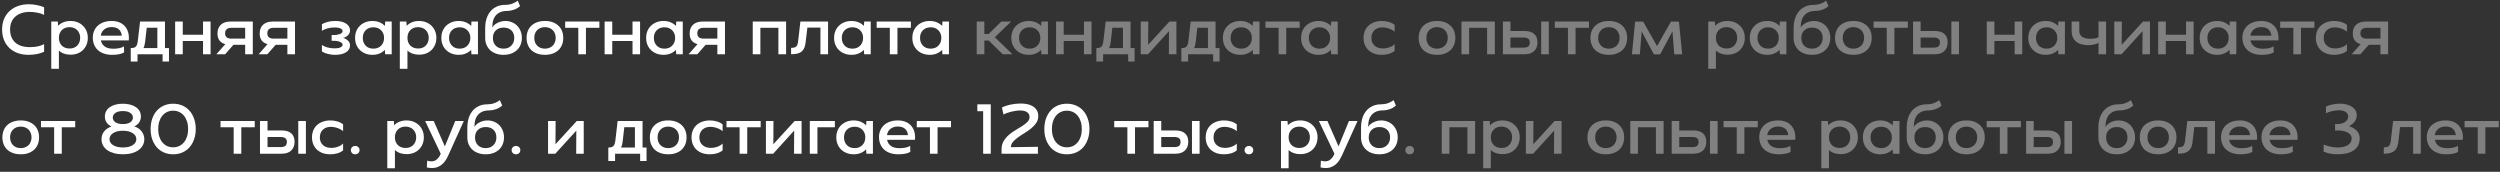
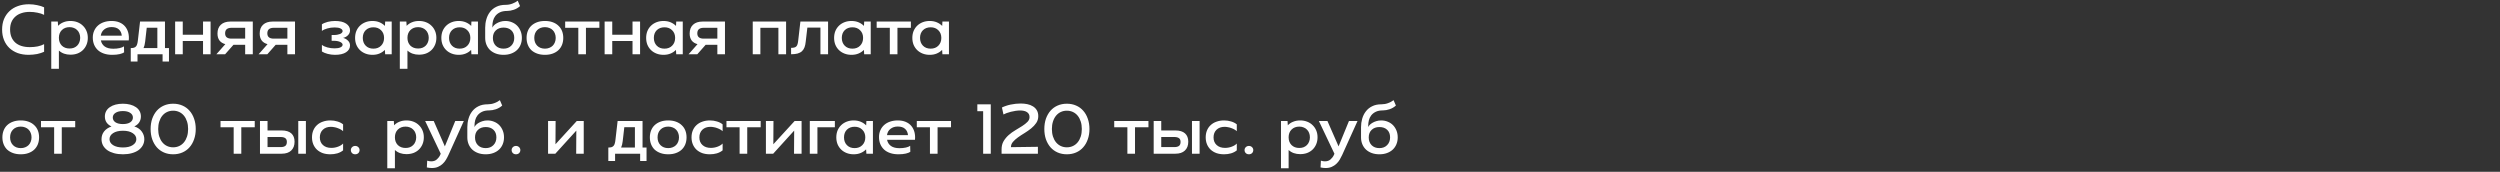
<svg xmlns="http://www.w3.org/2000/svg" width="553" height="38" viewBox="0 0 553 38" fill="none">
  <rect x="0" y="0" width="553" height="38" fill="#333333" stroke="none" />
  <path d="M9.755 11.454C9.552 11.55 9.316 11.641 9.048 11.727C8.791 11.812 8.512 11.887 8.213 11.952C7.912 12.005 7.602 12.048 7.28 12.08C6.97 12.113 6.659 12.129 6.348 12.129C5.459 12.129 4.65 12 3.921 11.743C3.204 11.475 2.587 11.1 2.073 10.618C1.559 10.125 1.163 9.536 0.884 8.85C0.605 8.154 0.466 7.382 0.466 6.536C0.466 5.679 0.605 4.907 0.884 4.221C1.173 3.536 1.575 2.952 2.089 2.47C2.604 1.977 3.225 1.602 3.954 1.345C4.682 1.077 5.496 0.943 6.396 0.943C7.018 0.943 7.623 1.007 8.213 1.136C8.812 1.254 9.327 1.414 9.755 1.618V3.289C9.338 3.075 8.845 2.914 8.277 2.807C7.72 2.689 7.152 2.63 6.573 2.63C5.898 2.63 5.293 2.721 4.757 2.904C4.221 3.075 3.766 3.332 3.391 3.675C3.016 4.007 2.727 4.414 2.523 4.896C2.33 5.368 2.234 5.909 2.234 6.52C2.234 7.741 2.609 8.7 3.359 9.396C4.12 10.082 5.202 10.425 6.605 10.425C7.216 10.425 7.795 10.371 8.341 10.264C8.887 10.146 9.359 9.98 9.755 9.766V11.454ZM12.85 5.716C13.172 5.373 13.563 5.111 14.024 4.929C14.484 4.736 15.004 4.639 15.582 4.639C16.14 4.639 16.654 4.73 17.125 4.912C17.597 5.095 17.998 5.352 18.331 5.684C18.674 6.005 18.941 6.396 19.134 6.857C19.327 7.307 19.424 7.811 19.424 8.368C19.424 8.925 19.327 9.434 19.134 9.895C18.941 10.355 18.674 10.752 18.331 11.084C17.998 11.405 17.597 11.657 17.125 11.839C16.654 12.011 16.14 12.096 15.582 12.096C14.543 12.096 13.691 11.791 13.027 11.18V15.214H11.34V4.768H12.786L12.85 5.716ZM17.736 8.368C17.736 8.014 17.677 7.693 17.559 7.404C17.452 7.114 17.291 6.868 17.077 6.664C16.873 6.45 16.627 6.289 16.338 6.182C16.059 6.064 15.743 6.005 15.39 6.005C14.682 6.005 14.109 6.225 13.67 6.664C13.241 7.093 13.027 7.661 13.027 8.368C13.027 9.075 13.241 9.648 13.67 10.088C14.109 10.516 14.682 10.73 15.39 10.73C15.743 10.73 16.059 10.677 16.338 10.57C16.627 10.452 16.873 10.291 17.077 10.088C17.291 9.873 17.452 9.621 17.559 9.332C17.677 9.043 17.736 8.721 17.736 8.368ZM22.309 8.93C22.427 9.509 22.716 9.964 23.177 10.296C23.638 10.618 24.27 10.779 25.073 10.779C25.577 10.779 26.048 10.73 26.488 10.634C26.927 10.527 27.238 10.398 27.42 10.248L27.452 11.582C27.27 11.721 26.943 11.85 26.472 11.968C26.011 12.075 25.459 12.129 24.816 12.129C24.141 12.129 23.536 12.037 23 11.855C22.464 11.673 22.014 11.416 21.65 11.084C21.286 10.741 21.007 10.339 20.814 9.879C20.622 9.407 20.525 8.887 20.525 8.32C20.525 7.763 20.627 7.259 20.831 6.809C21.034 6.348 21.318 5.957 21.682 5.636C22.047 5.314 22.486 5.068 23 4.896C23.514 4.725 24.077 4.639 24.688 4.639C25.352 4.639 25.936 4.746 26.439 4.961C26.943 5.175 27.355 5.475 27.677 5.861C27.998 6.246 28.229 6.702 28.368 7.227C28.507 7.752 28.545 8.32 28.48 8.93H22.309ZM26.938 7.886C26.884 7.307 26.67 6.846 26.295 6.504C25.92 6.161 25.379 5.989 24.672 5.989C24.039 5.989 23.504 6.161 23.064 6.504C22.636 6.836 22.379 7.296 22.293 7.886H26.938ZM28.924 13.607V10.634C29.213 10.634 29.449 10.607 29.631 10.554C29.824 10.489 29.979 10.387 30.097 10.248C30.215 10.109 30.3 9.932 30.354 9.718C30.418 9.504 30.466 9.241 30.499 8.93L30.981 4.768H36.493V10.634H37.377V13.607H35.963V12H30.418V13.607H28.924ZM32.459 6.134L32.106 9.22C32.041 9.787 31.924 10.259 31.752 10.634H34.806V6.134H32.459ZM38.739 4.768H40.426V7.677H44.91V4.768H46.582V12H44.91V9.075H40.426V12H38.739V4.768ZM55.918 12H54.23V9.911H51.643L49.795 12H47.866L49.843 9.766C49.275 9.616 48.841 9.343 48.541 8.946C48.252 8.55 48.107 8.041 48.107 7.42C48.107 6.584 48.354 5.936 48.847 5.475C49.35 5.004 50.052 4.768 50.952 4.768H55.918V12ZM54.23 6.15H51.193C50.743 6.15 50.395 6.252 50.148 6.455C49.913 6.659 49.795 6.964 49.795 7.371C49.795 7.768 49.913 8.062 50.148 8.255C50.395 8.448 50.743 8.545 51.193 8.545H54.23V6.15ZM65.256 12H63.569V9.911H60.981L59.133 12H57.204L59.181 9.766C58.613 9.616 58.179 9.343 57.879 8.946C57.59 8.55 57.446 8.041 57.446 7.42C57.446 6.584 57.692 5.936 58.185 5.475C58.688 5.004 59.39 4.768 60.29 4.768H65.256V12ZM63.569 6.15H60.531C60.081 6.15 59.733 6.252 59.487 6.455C59.251 6.659 59.133 6.964 59.133 7.371C59.133 7.768 59.251 8.062 59.487 8.255C59.733 8.448 60.081 8.545 60.531 8.545H63.569V6.15ZM71.206 9.927C71.506 10.162 71.907 10.35 72.411 10.489C72.925 10.629 73.456 10.698 74.002 10.698C74.57 10.698 75.009 10.623 75.32 10.473C75.631 10.323 75.786 10.125 75.786 9.879C75.786 9.75 75.732 9.637 75.625 9.541C75.529 9.434 75.395 9.343 75.223 9.268C75.052 9.193 74.854 9.134 74.629 9.091C74.415 9.048 74.184 9.027 73.938 9.027H73.359V7.741H73.938C74.184 7.741 74.415 7.72 74.629 7.677C74.854 7.634 75.052 7.58 75.223 7.516C75.395 7.441 75.529 7.35 75.625 7.243C75.732 7.136 75.786 7.018 75.786 6.889C75.786 6.643 75.631 6.445 75.32 6.295C75.02 6.145 74.586 6.07 74.018 6.07C73.45 6.07 72.909 6.145 72.395 6.295C71.891 6.434 71.495 6.616 71.206 6.841V5.379C71.366 5.261 71.559 5.159 71.784 5.073C72.009 4.977 72.25 4.896 72.507 4.832C72.764 4.768 73.027 4.72 73.295 4.688C73.573 4.655 73.841 4.639 74.098 4.639C75.159 4.639 75.979 4.832 76.557 5.218C77.136 5.604 77.425 6.102 77.425 6.713C77.425 7.109 77.286 7.457 77.007 7.757C76.74 8.057 76.37 8.266 75.898 8.384C76.327 8.491 76.686 8.695 76.975 8.995C77.275 9.284 77.425 9.637 77.425 10.055C77.425 10.677 77.131 11.18 76.541 11.566C75.963 11.941 75.148 12.129 74.098 12.129C73.552 12.129 73.011 12.059 72.475 11.92C71.95 11.78 71.527 11.604 71.206 11.389V9.927ZM85.134 11.036C84.802 11.379 84.406 11.646 83.945 11.839C83.484 12.032 82.965 12.129 82.386 12.129C81.829 12.129 81.314 12.037 80.843 11.855C80.372 11.673 79.965 11.416 79.622 11.084C79.279 10.752 79.011 10.355 78.818 9.895C78.636 9.434 78.545 8.93 78.545 8.384C78.545 7.838 78.636 7.334 78.818 6.873C79.011 6.412 79.279 6.016 79.622 5.684C79.965 5.352 80.372 5.095 80.843 4.912C81.314 4.73 81.829 4.639 82.386 4.639C82.965 4.639 83.484 4.736 83.945 4.929C84.406 5.121 84.807 5.389 85.15 5.732L85.198 4.768H86.645V12H85.198L85.134 11.036ZM80.249 8.384C80.249 9.091 80.463 9.664 80.891 10.104C81.32 10.543 81.888 10.762 82.595 10.762C83.302 10.762 83.87 10.543 84.299 10.104C84.738 9.664 84.957 9.091 84.957 8.384C84.957 7.688 84.738 7.125 84.299 6.696C83.87 6.257 83.302 6.037 82.595 6.037C81.898 6.037 81.331 6.252 80.891 6.68C80.463 7.109 80.249 7.677 80.249 8.384ZM89.951 5.716C90.272 5.373 90.663 5.111 91.124 4.929C91.585 4.736 92.104 4.639 92.683 4.639C93.24 4.639 93.754 4.73 94.226 4.912C94.697 5.095 95.099 5.352 95.431 5.684C95.774 6.005 96.042 6.396 96.235 6.857C96.428 7.307 96.524 7.811 96.524 8.368C96.524 8.925 96.428 9.434 96.235 9.895C96.042 10.355 95.774 10.752 95.431 11.084C95.099 11.405 94.697 11.657 94.226 11.839C93.754 12.011 93.24 12.096 92.683 12.096C91.644 12.096 90.792 11.791 90.128 11.18V15.214H88.44V4.768H89.886L89.951 5.716ZM94.837 8.368C94.837 8.014 94.778 7.693 94.66 7.404C94.553 7.114 94.392 6.868 94.178 6.664C93.974 6.45 93.728 6.289 93.438 6.182C93.16 6.064 92.844 6.005 92.49 6.005C91.783 6.005 91.21 6.225 90.77 6.664C90.342 7.093 90.128 7.661 90.128 8.368C90.128 9.075 90.342 9.648 90.77 10.088C91.21 10.516 91.783 10.73 92.49 10.73C92.844 10.73 93.16 10.677 93.438 10.57C93.728 10.452 93.974 10.291 94.178 10.088C94.392 9.873 94.553 9.621 94.66 9.332C94.778 9.043 94.837 8.721 94.837 8.368ZM104.215 11.036C103.883 11.379 103.486 11.646 103.026 11.839C102.565 12.032 102.045 12.129 101.467 12.129C100.91 12.129 100.395 12.037 99.924 11.855C99.452 11.673 99.045 11.416 98.702 11.084C98.359 10.752 98.092 10.355 97.899 9.895C97.717 9.434 97.626 8.93 97.626 8.384C97.626 7.838 97.717 7.334 97.899 6.873C98.092 6.412 98.359 6.016 98.702 5.684C99.045 5.352 99.452 5.095 99.924 4.912C100.395 4.73 100.91 4.639 101.467 4.639C102.045 4.639 102.565 4.736 103.026 4.929C103.486 5.121 103.888 5.389 104.231 5.732L104.279 4.768H105.726V12H104.279L104.215 11.036ZM99.329 8.384C99.329 9.091 99.543 9.664 99.972 10.104C100.401 10.543 100.968 10.762 101.676 10.762C102.383 10.762 102.951 10.543 103.379 10.104C103.818 9.664 104.038 9.091 104.038 8.384C104.038 7.688 103.818 7.125 103.379 6.696C102.951 6.257 102.383 6.037 101.676 6.037C100.979 6.037 100.411 6.252 99.972 6.68C99.543 7.109 99.329 7.677 99.329 8.384ZM111.774 4.639C112.31 4.639 112.803 4.736 113.253 4.929C113.703 5.111 114.088 5.368 114.41 5.7C114.731 6.032 114.983 6.429 115.165 6.889C115.347 7.339 115.438 7.838 115.438 8.384C115.438 8.941 115.342 9.45 115.149 9.911C114.967 10.361 114.699 10.752 114.346 11.084C113.992 11.416 113.563 11.673 113.06 11.855C112.567 12.037 112.01 12.129 111.388 12.129C110.767 12.129 110.205 12.037 109.701 11.855C109.208 11.673 108.785 11.421 108.431 11.1C108.078 10.768 107.805 10.371 107.612 9.911C107.419 9.45 107.322 8.941 107.322 8.384V6.134C107.322 5.491 107.408 4.87 107.58 4.27C107.751 3.659 108.019 3.118 108.383 2.646C108.747 2.164 109.213 1.784 109.781 1.505C110.349 1.216 111.035 1.071 111.838 1.071C112.353 1.071 112.84 0.986 113.301 0.814C113.772 0.643 114.18 0.423 114.522 0.155L115.037 1.345C114.64 1.709 114.174 1.982 113.638 2.164C113.113 2.336 112.626 2.421 112.176 2.421C111.533 2.421 111.003 2.523 110.585 2.727C110.167 2.93 109.83 3.198 109.572 3.53C109.326 3.852 109.155 4.211 109.058 4.607C108.962 5.004 108.913 5.395 108.913 5.78V6.118C108.967 5.968 109.074 5.807 109.235 5.636C109.396 5.464 109.599 5.309 109.846 5.17C110.092 5.02 110.376 4.896 110.697 4.8C111.03 4.693 111.388 4.639 111.774 4.639ZM111.388 10.762C112.096 10.762 112.663 10.543 113.092 10.104C113.531 9.664 113.751 9.091 113.751 8.384C113.751 7.677 113.537 7.12 113.108 6.713C112.68 6.305 112.106 6.102 111.388 6.102C110.671 6.102 110.097 6.311 109.669 6.729C109.24 7.136 109.026 7.693 109.026 8.4C109.026 9.107 109.24 9.68 109.669 10.12C110.097 10.548 110.671 10.762 111.388 10.762ZM124.594 8.384C124.594 8.941 124.503 9.45 124.321 9.911C124.138 10.371 123.871 10.768 123.517 11.1C123.174 11.421 122.751 11.673 122.247 11.855C121.755 12.037 121.187 12.129 120.544 12.129C119.901 12.129 119.328 12.037 118.824 11.855C118.321 11.673 117.892 11.421 117.538 11.1C117.196 10.768 116.933 10.371 116.751 9.911C116.569 9.45 116.478 8.941 116.478 8.384C116.478 7.827 116.569 7.318 116.751 6.857C116.933 6.396 117.196 6.005 117.538 5.684C117.892 5.352 118.321 5.095 118.824 4.912C119.328 4.73 119.901 4.639 120.544 4.639C121.187 4.639 121.755 4.73 122.247 4.912C122.751 5.095 123.174 5.352 123.517 5.684C123.871 6.005 124.138 6.396 124.321 6.857C124.503 7.318 124.594 7.827 124.594 8.384ZM122.922 8.384C122.922 8.03 122.863 7.709 122.746 7.42C122.638 7.12 122.478 6.868 122.263 6.664C122.06 6.45 121.808 6.289 121.508 6.182C121.219 6.064 120.897 6.005 120.544 6.005C119.837 6.005 119.263 6.225 118.824 6.664C118.396 7.104 118.181 7.677 118.181 8.384C118.181 9.091 118.396 9.664 118.824 10.104C119.263 10.543 119.837 10.762 120.544 10.762C120.897 10.762 121.219 10.704 121.508 10.586C121.808 10.468 122.06 10.307 122.263 10.104C122.478 9.889 122.638 9.637 122.746 9.348C122.863 9.059 122.922 8.738 122.922 8.384ZM127.923 6.15H125.014V4.768H132.584V6.15H129.611V12H127.923V6.15ZM133.742 4.768H135.43V7.677H139.914V4.768H141.585V12H139.914V9.075H135.43V12H133.742V4.768ZM149.517 11.036C149.185 11.379 148.789 11.646 148.328 11.839C147.867 12.032 147.348 12.129 146.769 12.129C146.212 12.129 145.698 12.037 145.226 11.855C144.755 11.673 144.348 11.416 144.005 11.084C143.662 10.752 143.394 10.355 143.201 9.895C143.019 9.434 142.928 8.93 142.928 8.384C142.928 7.838 143.019 7.334 143.201 6.873C143.394 6.412 143.662 6.016 144.005 5.684C144.348 5.352 144.755 5.095 145.226 4.912C145.698 4.73 146.212 4.639 146.769 4.639C147.348 4.639 147.867 4.736 148.328 4.929C148.789 5.121 149.19 5.389 149.533 5.732L149.582 4.768H151.028V12H149.582L149.517 11.036ZM144.632 8.384C144.632 9.091 144.846 9.664 145.274 10.104C145.703 10.543 146.271 10.762 146.978 10.762C147.685 10.762 148.253 10.543 148.682 10.104C149.121 9.664 149.34 9.091 149.34 8.384C149.34 7.688 149.121 7.125 148.682 6.696C148.253 6.257 147.685 6.037 146.978 6.037C146.282 6.037 145.714 6.252 145.274 6.68C144.846 7.109 144.632 7.677 144.632 8.384ZM160.365 12H158.678V9.911H156.09L154.242 12H152.313L154.29 9.766C153.722 9.616 153.288 9.343 152.988 8.946C152.699 8.55 152.554 8.041 152.554 7.42C152.554 6.584 152.801 5.936 153.294 5.475C153.797 5.004 154.499 4.768 155.399 4.768H160.365V12ZM158.678 6.15H155.64C155.19 6.15 154.842 6.252 154.595 6.455C154.36 6.659 154.242 6.964 154.242 7.371C154.242 7.768 154.36 8.062 154.595 8.255C154.842 8.448 155.19 8.545 155.64 8.545H158.678V6.15ZM166.507 4.768H173.884V12H172.181V6.15H168.195V12H166.507V4.768ZM183.17 12H181.482V6.102H178.589L178.22 9.252C178.177 9.713 178.091 10.114 177.962 10.457C177.834 10.8 177.646 11.089 177.4 11.325C177.154 11.55 176.832 11.721 176.436 11.839C176.05 11.946 175.568 12 174.989 12V10.586C175.279 10.586 175.52 10.559 175.712 10.505C175.905 10.452 176.055 10.366 176.162 10.248C176.28 10.12 176.366 9.954 176.42 9.75C176.484 9.536 176.532 9.273 176.564 8.963L177.046 4.768H183.17V12ZM191.093 11.036C190.761 11.379 190.364 11.646 189.904 11.839C189.443 12.032 188.923 12.129 188.345 12.129C187.788 12.129 187.273 12.037 186.802 11.855C186.331 11.673 185.923 11.416 185.581 11.084C185.238 10.752 184.97 10.355 184.777 9.895C184.595 9.434 184.504 8.93 184.504 8.384C184.504 7.838 184.595 7.334 184.777 6.873C184.97 6.412 185.238 6.016 185.581 5.684C185.923 5.352 186.331 5.095 186.802 4.912C187.273 4.73 187.788 4.639 188.345 4.639C188.923 4.639 189.443 4.736 189.904 4.929C190.364 5.121 190.766 5.389 191.109 5.732L191.157 4.768H192.604V12H191.157L191.093 11.036ZM186.207 8.384C186.207 9.091 186.422 9.664 186.85 10.104C187.279 10.543 187.847 10.762 188.554 10.762C189.261 10.762 189.829 10.543 190.257 10.104C190.697 9.664 190.916 9.091 190.916 8.384C190.916 7.688 190.697 7.125 190.257 6.696C189.829 6.257 189.261 6.037 188.554 6.037C187.857 6.037 187.289 6.252 186.85 6.68C186.422 7.109 186.207 7.677 186.207 8.384ZM196.828 6.15H193.919V4.768H201.489V6.15H198.516V12H196.828V6.15ZM208.398 11.036C208.066 11.379 207.67 11.646 207.209 11.839C206.748 12.032 206.229 12.129 205.65 12.129C205.093 12.129 204.579 12.037 204.107 11.855C203.636 11.673 203.229 11.416 202.886 11.084C202.543 10.752 202.275 10.355 202.082 9.895C201.9 9.434 201.809 8.93 201.809 8.384C201.809 7.838 201.9 7.334 202.082 6.873C202.275 6.412 202.543 6.016 202.886 5.684C203.229 5.352 203.636 5.095 204.107 4.912C204.579 4.73 205.093 4.639 205.65 4.639C206.229 4.639 206.748 4.736 207.209 4.929C207.67 5.121 208.072 5.389 208.414 5.732L208.463 4.768H209.909V12H208.463L208.398 11.036ZM203.513 8.384C203.513 9.091 203.727 9.664 204.155 10.104C204.584 10.543 205.152 10.762 205.859 10.762C206.566 10.762 207.134 10.543 207.563 10.104C208.002 9.664 208.222 9.091 208.222 8.384C208.222 7.688 208.002 7.125 207.563 6.696C207.134 6.257 206.566 6.037 205.859 6.037C205.163 6.037 204.595 6.252 204.155 6.68C203.727 7.109 203.513 7.677 203.513 8.384ZM8.646 30.384C8.646 30.941 8.555 31.45 8.373 31.911C8.191 32.371 7.923 32.768 7.57 33.1C7.227 33.421 6.804 33.673 6.3 33.855C5.807 34.038 5.239 34.129 4.596 34.129C3.954 34.129 3.38 34.038 2.877 33.855C2.373 33.673 1.945 33.421 1.591 33.1C1.248 32.768 0.986 32.371 0.804 31.911C0.621 31.45 0.53 30.941 0.53 30.384C0.53 29.827 0.621 29.318 0.804 28.857C0.986 28.396 1.248 28.005 1.591 27.684C1.945 27.352 2.373 27.095 2.877 26.913C3.38 26.73 3.954 26.639 4.596 26.639C5.239 26.639 5.807 26.73 6.3 26.913C6.804 27.095 7.227 27.352 7.57 27.684C7.923 28.005 8.191 28.396 8.373 28.857C8.555 29.318 8.646 29.827 8.646 30.384ZM6.975 30.384C6.975 30.03 6.916 29.709 6.798 29.42C6.691 29.12 6.53 28.868 6.316 28.664C6.112 28.45 5.861 28.289 5.561 28.182C5.271 28.064 4.95 28.005 4.596 28.005C3.889 28.005 3.316 28.225 2.877 28.664C2.448 29.104 2.234 29.677 2.234 30.384C2.234 31.091 2.448 31.664 2.877 32.104C3.316 32.543 3.889 32.763 4.596 32.763C4.95 32.763 5.271 32.704 5.561 32.586C5.861 32.468 6.112 32.307 6.316 32.104C6.53 31.889 6.691 31.637 6.798 31.348C6.916 31.059 6.975 30.738 6.975 30.384ZM11.976 28.15H9.067V26.768H16.637V28.15H13.663V34H11.976V28.15ZM23.197 25.771C23.197 25.332 23.293 24.936 23.486 24.582C23.679 24.229 23.952 23.934 24.306 23.698C24.659 23.452 25.077 23.264 25.559 23.136C26.052 23.007 26.593 22.943 27.182 22.943C27.772 22.943 28.307 23.007 28.79 23.136C29.282 23.264 29.706 23.452 30.059 23.698C30.413 23.934 30.686 24.229 30.879 24.582C31.072 24.936 31.168 25.332 31.168 25.771C31.168 26.243 31.045 26.671 30.799 27.057C30.552 27.443 30.188 27.743 29.706 27.957C30.445 28.204 30.997 28.584 31.361 29.098C31.736 29.613 31.924 30.175 31.924 30.786C31.924 31.279 31.811 31.734 31.586 32.152C31.361 32.559 31.045 32.913 30.638 33.212C30.231 33.502 29.732 33.727 29.143 33.888C28.565 34.048 27.916 34.129 27.198 34.129C26.47 34.129 25.811 34.048 25.222 33.888C24.643 33.727 24.145 33.502 23.727 33.212C23.32 32.913 23.004 32.559 22.779 32.152C22.565 31.734 22.457 31.279 22.457 30.786C22.457 30.132 22.645 29.564 23.02 29.082C23.406 28.589 23.952 28.22 24.659 27.973C24.198 27.759 23.84 27.47 23.582 27.105C23.325 26.73 23.197 26.286 23.197 25.771ZM24.948 25.996C24.948 26.436 25.147 26.789 25.543 27.057C25.94 27.314 26.486 27.443 27.182 27.443C27.879 27.443 28.42 27.314 28.806 27.057C29.202 26.789 29.4 26.436 29.4 25.996C29.4 25.568 29.202 25.225 28.806 24.968C28.42 24.7 27.879 24.566 27.182 24.566C26.486 24.566 25.94 24.7 25.543 24.968C25.147 25.225 24.948 25.568 24.948 25.996ZM24.225 30.786C24.225 31.321 24.488 31.761 25.013 32.104C25.549 32.446 26.277 32.618 27.198 32.618C28.109 32.618 28.827 32.446 29.352 32.104C29.888 31.761 30.156 31.321 30.156 30.786C30.156 30.239 29.888 29.795 29.352 29.452C28.827 29.098 28.109 28.921 27.198 28.921C26.277 28.921 25.549 29.098 25.013 29.452C24.488 29.795 24.225 30.239 24.225 30.786ZM33.318 28.536C33.318 27.7 33.436 26.939 33.672 26.254C33.918 25.568 34.256 24.979 34.684 24.486C35.124 23.993 35.649 23.613 36.26 23.345C36.87 23.077 37.55 22.943 38.3 22.943C39.05 22.943 39.731 23.077 40.342 23.345C40.963 23.613 41.488 23.993 41.917 24.486C42.356 24.979 42.693 25.568 42.929 26.254C43.175 26.939 43.299 27.7 43.299 28.536C43.299 29.371 43.175 30.132 42.929 30.818C42.693 31.504 42.356 32.093 41.917 32.586C41.488 33.079 40.963 33.459 40.342 33.727C39.731 33.995 39.05 34.129 38.3 34.129C37.55 34.129 36.87 33.995 36.26 33.727C35.649 33.459 35.124 33.079 34.684 32.586C34.256 32.093 33.918 31.504 33.672 30.818C33.436 30.132 33.318 29.371 33.318 28.536ZM34.99 28.536C34.99 29.146 35.07 29.704 35.231 30.207C35.392 30.7 35.617 31.123 35.906 31.477C36.195 31.83 36.543 32.104 36.95 32.296C37.358 32.489 37.808 32.586 38.3 32.586C38.793 32.586 39.243 32.489 39.651 32.296C40.058 32.104 40.406 31.83 40.695 31.477C40.984 31.123 41.209 30.7 41.37 30.207C41.531 29.704 41.611 29.146 41.611 28.536C41.611 27.925 41.531 27.373 41.37 26.88C41.209 26.377 40.984 25.948 40.695 25.595C40.406 25.241 40.058 24.968 39.651 24.775C39.243 24.582 38.793 24.486 38.3 24.486C37.808 24.486 37.358 24.582 36.95 24.775C36.543 24.968 36.195 25.241 35.906 25.595C35.617 25.948 35.392 26.377 35.231 26.88C35.07 27.373 34.99 27.925 34.99 28.536ZM51.688 28.15H48.779V26.768H56.349V28.15H53.376V34H51.688V28.15ZM57.508 26.768H59.179V28.857H62.313C63.245 28.857 63.952 29.071 64.434 29.5C64.916 29.929 65.157 30.545 65.157 31.348C65.157 32.184 64.906 32.837 64.402 33.309C63.909 33.77 63.213 34 62.313 34H57.508V26.768ZM65.977 26.768H67.665V34H65.977V26.768ZM62.072 32.538C62.522 32.538 62.865 32.452 63.1 32.28C63.336 32.098 63.454 31.804 63.454 31.396C63.454 31 63.336 30.721 63.1 30.561C62.865 30.389 62.522 30.304 62.072 30.304H59.179V32.538H62.072ZM75.892 33.261C75.538 33.55 75.115 33.77 74.622 33.92C74.14 34.059 73.626 34.129 73.079 34.129C72.458 34.129 71.895 34.043 71.392 33.871C70.899 33.689 70.476 33.438 70.122 33.116C69.769 32.784 69.496 32.388 69.303 31.927C69.11 31.466 69.013 30.952 69.013 30.384C69.013 29.816 69.11 29.302 69.303 28.841C69.496 28.38 69.769 27.989 70.122 27.668C70.476 27.336 70.904 27.084 71.408 26.913C71.912 26.73 72.469 26.639 73.079 26.639C73.626 26.639 74.14 26.714 74.622 26.864C75.115 27.004 75.538 27.218 75.892 27.507V29.018C75.753 28.889 75.581 28.766 75.378 28.648C75.174 28.53 74.949 28.429 74.703 28.343C74.467 28.246 74.215 28.177 73.947 28.134C73.69 28.08 73.438 28.054 73.192 28.054C72.453 28.054 71.858 28.268 71.408 28.696C70.969 29.125 70.749 29.693 70.749 30.4C70.749 31.107 70.979 31.67 71.44 32.087C71.901 32.505 72.517 32.714 73.288 32.714C73.803 32.714 74.301 32.623 74.783 32.441C75.265 32.259 75.635 32.029 75.892 31.75V33.261ZM77.608 33.196C77.608 32.939 77.699 32.725 77.881 32.554C78.063 32.371 78.293 32.28 78.572 32.28C78.851 32.28 79.081 32.371 79.263 32.554C79.445 32.725 79.536 32.939 79.536 33.196C79.536 33.464 79.445 33.689 79.263 33.871C79.081 34.043 78.851 34.129 78.572 34.129C78.293 34.129 78.063 34.043 77.881 33.871C77.699 33.689 77.608 33.464 77.608 33.196ZM87.178 27.716C87.499 27.373 87.89 27.111 88.351 26.929C88.812 26.736 89.331 26.639 89.91 26.639C90.467 26.639 90.981 26.73 91.453 26.913C91.924 27.095 92.326 27.352 92.658 27.684C93.001 28.005 93.269 28.396 93.462 28.857C93.654 29.307 93.751 29.811 93.751 30.368C93.751 30.925 93.654 31.434 93.462 31.895C93.269 32.355 93.001 32.752 92.658 33.084C92.326 33.405 91.924 33.657 91.453 33.839C90.981 34.011 90.467 34.096 89.91 34.096C88.871 34.096 88.019 33.791 87.354 33.18V37.214H85.667V26.768H87.113L87.178 27.716ZM92.063 30.368C92.063 30.014 92.004 29.693 91.887 29.404C91.779 29.114 91.619 28.868 91.404 28.664C91.201 28.45 90.954 28.289 90.665 28.182C90.387 28.064 90.07 28.005 89.717 28.005C89.01 28.005 88.437 28.225 87.997 28.664C87.569 29.093 87.354 29.661 87.354 30.368C87.354 31.075 87.569 31.648 87.997 32.087C88.437 32.516 89.01 32.73 89.717 32.73C90.07 32.73 90.387 32.677 90.665 32.57C90.954 32.452 91.201 32.291 91.404 32.087C91.619 31.873 91.779 31.621 91.887 31.332C92.004 31.043 92.063 30.721 92.063 30.368ZM97.486 34L94.046 26.768H95.943L98.402 32.377L100.7 26.768H102.596L99.205 34.273C99.045 34.627 98.862 34.975 98.659 35.318C98.455 35.661 98.209 35.966 97.92 36.234C97.63 36.513 97.287 36.737 96.891 36.909C96.505 37.08 96.055 37.166 95.541 37.166C95.37 37.166 95.188 37.155 94.995 37.134C94.812 37.123 94.62 37.091 94.416 37.038L94.496 35.543C94.818 35.639 95.112 35.688 95.38 35.688C95.905 35.688 96.323 35.543 96.634 35.254C96.955 34.975 97.202 34.648 97.373 34.273L97.486 34ZM107.823 26.639C108.359 26.639 108.852 26.736 109.302 26.929C109.752 27.111 110.138 27.368 110.459 27.7C110.78 28.032 111.032 28.429 111.214 28.889C111.397 29.339 111.488 29.837 111.488 30.384C111.488 30.941 111.391 31.45 111.198 31.911C111.016 32.361 110.748 32.752 110.395 33.084C110.041 33.416 109.613 33.673 109.109 33.855C108.616 34.038 108.059 34.129 107.438 34.129C106.816 34.129 106.254 34.038 105.75 33.855C105.257 33.673 104.834 33.421 104.48 33.1C104.127 32.768 103.854 32.371 103.661 31.911C103.468 31.45 103.372 30.941 103.372 30.384V28.134C103.372 27.491 103.457 26.87 103.629 26.27C103.8 25.659 104.068 25.118 104.432 24.646C104.797 24.164 105.263 23.784 105.83 23.505C106.398 23.216 107.084 23.071 107.888 23.071C108.402 23.071 108.889 22.986 109.35 22.814C109.822 22.643 110.229 22.423 110.572 22.155L111.086 23.345C110.689 23.709 110.223 23.982 109.688 24.164C109.163 24.336 108.675 24.421 108.225 24.421C107.582 24.421 107.052 24.523 106.634 24.727C106.216 24.93 105.879 25.198 105.622 25.53C105.375 25.852 105.204 26.211 105.107 26.607C105.011 27.004 104.963 27.395 104.963 27.78V28.118C105.016 27.968 105.123 27.807 105.284 27.636C105.445 27.464 105.648 27.309 105.895 27.17C106.141 27.02 106.425 26.896 106.747 26.8C107.079 26.693 107.438 26.639 107.823 26.639ZM107.438 32.763C108.145 32.763 108.713 32.543 109.141 32.104C109.58 31.664 109.8 31.091 109.8 30.384C109.8 29.677 109.586 29.12 109.157 28.712C108.729 28.305 108.155 28.102 107.438 28.102C106.72 28.102 106.147 28.311 105.718 28.729C105.289 29.136 105.075 29.693 105.075 30.4C105.075 31.107 105.289 31.68 105.718 32.12C106.147 32.548 106.72 32.763 107.438 32.763ZM113.172 33.196C113.172 32.939 113.263 32.725 113.445 32.554C113.627 32.371 113.857 32.28 114.136 32.28C114.415 32.28 114.645 32.371 114.827 32.554C115.009 32.725 115.1 32.939 115.1 33.196C115.1 33.464 115.009 33.689 114.827 33.871C114.645 34.043 114.415 34.129 114.136 34.129C113.857 34.129 113.627 34.043 113.445 33.871C113.263 33.689 113.172 33.464 113.172 33.196ZM122.838 34H121.231V26.768H122.902L122.87 31.911L127.579 26.768H129.122V34H127.451L127.483 28.889L122.838 34ZM134.561 35.607V32.634C134.85 32.634 135.086 32.607 135.268 32.554C135.461 32.489 135.617 32.388 135.734 32.248C135.852 32.109 135.938 31.932 135.992 31.718C136.056 31.504 136.104 31.241 136.136 30.93L136.618 26.768H142.131V32.634H143.015V35.607H141.6V34H136.056V35.607H134.561ZM138.097 28.134L137.743 31.22C137.679 31.788 137.561 32.259 137.39 32.634H140.443V28.134H138.097ZM151.865 30.384C151.865 30.941 151.774 31.45 151.592 31.911C151.41 32.371 151.142 32.768 150.788 33.1C150.446 33.421 150.022 33.673 149.519 33.855C149.026 34.038 148.458 34.129 147.815 34.129C147.172 34.129 146.599 34.038 146.096 33.855C145.592 33.673 145.163 33.421 144.81 33.1C144.467 32.768 144.205 32.371 144.022 31.911C143.84 31.45 143.749 30.941 143.749 30.384C143.749 29.827 143.84 29.318 144.022 28.857C144.205 28.396 144.467 28.005 144.81 27.684C145.163 27.352 145.592 27.095 146.096 26.913C146.599 26.73 147.172 26.639 147.815 26.639C148.458 26.639 149.026 26.73 149.519 26.913C150.022 27.095 150.446 27.352 150.788 27.684C151.142 28.005 151.41 28.396 151.592 28.857C151.774 29.318 151.865 29.827 151.865 30.384ZM150.194 30.384C150.194 30.03 150.135 29.709 150.017 29.42C149.91 29.12 149.749 28.868 149.535 28.664C149.331 28.45 149.08 28.289 148.78 28.182C148.49 28.064 148.169 28.005 147.815 28.005C147.108 28.005 146.535 28.225 146.096 28.664C145.667 29.104 145.453 29.677 145.453 30.384C145.453 31.091 145.667 31.664 146.096 32.104C146.535 32.543 147.108 32.763 147.815 32.763C148.169 32.763 148.49 32.704 148.78 32.586C149.08 32.468 149.331 32.307 149.535 32.104C149.749 31.889 149.91 31.637 150.017 31.348C150.135 31.059 150.194 30.738 150.194 30.384ZM159.843 33.261C159.489 33.55 159.066 33.77 158.573 33.92C158.091 34.059 157.577 34.129 157.03 34.129C156.409 34.129 155.846 34.043 155.343 33.871C154.85 33.689 154.427 33.438 154.073 33.116C153.72 32.784 153.446 32.388 153.254 31.927C153.061 31.466 152.964 30.952 152.964 30.384C152.964 29.816 153.061 29.302 153.254 28.841C153.446 28.38 153.72 27.989 154.073 27.668C154.427 27.336 154.855 27.084 155.359 26.913C155.863 26.73 156.42 26.639 157.03 26.639C157.577 26.639 158.091 26.714 158.573 26.864C159.066 27.004 159.489 27.218 159.843 27.507V29.018C159.704 28.889 159.532 28.766 159.329 28.648C159.125 28.53 158.9 28.429 158.654 28.343C158.418 28.246 158.166 28.177 157.898 28.134C157.641 28.08 157.389 28.054 157.143 28.054C156.404 28.054 155.809 28.268 155.359 28.696C154.92 29.125 154.7 29.693 154.7 30.4C154.7 31.107 154.93 31.67 155.391 32.087C155.852 32.505 156.468 32.714 157.239 32.714C157.754 32.714 158.252 32.623 158.734 32.441C159.216 32.259 159.586 32.029 159.843 31.75V33.261ZM163.601 28.15H160.692V26.768H168.262V28.15H165.289V34H163.601V28.15ZM171.028 34H169.42V26.768H171.092L171.06 31.911L175.769 26.768H177.311V34H175.64L175.672 28.889L171.028 34ZM179.128 34V26.768H184.672V28.15H180.815V34H179.128ZM191.58 33.036C191.248 33.379 190.852 33.646 190.391 33.839C189.93 34.032 189.411 34.129 188.832 34.129C188.275 34.129 187.761 34.038 187.289 33.855C186.818 33.673 186.411 33.416 186.068 33.084C185.725 32.752 185.457 32.355 185.264 31.895C185.082 31.434 184.991 30.93 184.991 30.384C184.991 29.837 185.082 29.334 185.264 28.873C185.457 28.413 185.725 28.016 186.068 27.684C186.411 27.352 186.818 27.095 187.289 26.913C187.761 26.73 188.275 26.639 188.832 26.639C189.411 26.639 189.93 26.736 190.391 26.929C190.852 27.121 191.253 27.389 191.596 27.732L191.645 26.768H193.091V34H191.645L191.58 33.036ZM186.695 30.384C186.695 31.091 186.909 31.664 187.337 32.104C187.766 32.543 188.334 32.763 189.041 32.763C189.748 32.763 190.316 32.543 190.745 32.104C191.184 31.664 191.403 31.091 191.403 30.384C191.403 29.688 191.184 29.125 190.745 28.696C190.316 28.257 189.748 28.038 189.041 28.038C188.345 28.038 187.777 28.252 187.337 28.68C186.909 29.109 186.695 29.677 186.695 30.384ZM196.219 30.93C196.336 31.509 196.626 31.964 197.086 32.296C197.547 32.618 198.179 32.779 198.983 32.779C199.486 32.779 199.958 32.73 200.397 32.634C200.836 32.527 201.147 32.398 201.329 32.248L201.361 33.582C201.179 33.721 200.853 33.85 200.381 33.968C199.92 34.075 199.369 34.129 198.726 34.129C198.051 34.129 197.445 34.038 196.91 33.855C196.374 33.673 195.924 33.416 195.56 33.084C195.195 32.741 194.917 32.339 194.724 31.879C194.531 31.407 194.435 30.887 194.435 30.32C194.435 29.762 194.536 29.259 194.74 28.809C194.944 28.348 195.228 27.957 195.592 27.636C195.956 27.314 196.395 27.068 196.91 26.896C197.424 26.725 197.986 26.639 198.597 26.639C199.261 26.639 199.845 26.746 200.349 26.961C200.853 27.175 201.265 27.475 201.586 27.861C201.908 28.246 202.138 28.702 202.278 29.227C202.417 29.752 202.454 30.32 202.39 30.93H196.219ZM200.847 29.886C200.794 29.307 200.579 28.846 200.204 28.504C199.829 28.161 199.288 27.989 198.581 27.989C197.949 27.989 197.413 28.161 196.974 28.504C196.545 28.836 196.288 29.296 196.203 29.886H200.847ZM205.704 28.15H202.796V26.768H210.365V28.15H207.392V34H205.704V28.15ZM217.472 24.598H216.186V23.071H219.159V34H217.472V24.598ZM227.736 25.9C227.736 25.632 227.682 25.407 227.575 25.225C227.468 25.043 227.318 24.893 227.125 24.775C226.943 24.657 226.723 24.571 226.466 24.518C226.22 24.464 225.947 24.438 225.647 24.438C225.347 24.438 225.015 24.464 224.65 24.518C224.297 24.571 223.948 24.641 223.606 24.727C223.263 24.812 222.947 24.909 222.657 25.016C222.368 25.123 222.138 25.225 221.966 25.321L221.629 23.779C221.886 23.65 222.175 23.532 222.497 23.425C222.829 23.307 223.177 23.211 223.541 23.136C223.906 23.061 224.275 23.002 224.65 22.959C225.036 22.916 225.406 22.895 225.759 22.895C226.273 22.895 226.766 22.943 227.238 23.039C227.709 23.136 228.122 23.296 228.475 23.521C228.84 23.736 229.129 24.025 229.343 24.389C229.557 24.743 229.665 25.177 229.665 25.691C229.665 26.259 229.515 26.762 229.215 27.202C228.915 27.641 228.54 28.043 228.09 28.407C227.64 28.771 227.152 29.114 226.627 29.436C226.113 29.746 225.631 30.062 225.181 30.384C224.731 30.705 224.356 31.043 224.056 31.396C223.766 31.739 223.622 32.125 223.622 32.554L229.584 32.473V34H221.548V33.116C221.538 32.398 221.682 31.777 221.982 31.252C222.293 30.727 222.673 30.266 223.123 29.87C223.584 29.462 224.082 29.104 224.618 28.793C225.154 28.471 225.652 28.166 226.113 27.877C226.584 27.577 226.97 27.271 227.27 26.961C227.581 26.65 227.736 26.296 227.736 25.9ZM231.006 28.536C231.006 27.7 231.124 26.939 231.36 26.254C231.606 25.568 231.944 24.979 232.372 24.486C232.812 23.993 233.337 23.613 233.947 23.345C234.558 23.077 235.238 22.943 235.988 22.943C236.738 22.943 237.419 23.077 238.029 23.345C238.651 23.613 239.176 23.993 239.604 24.486C240.044 24.979 240.381 25.568 240.617 26.254C240.863 26.939 240.987 27.7 240.987 28.536C240.987 29.371 240.863 30.132 240.617 30.818C240.381 31.504 240.044 32.093 239.604 32.586C239.176 33.079 238.651 33.459 238.029 33.727C237.419 33.995 236.738 34.129 235.988 34.129C235.238 34.129 234.558 33.995 233.947 33.727C233.337 33.459 232.812 33.079 232.372 32.586C231.944 32.093 231.606 31.504 231.36 30.818C231.124 30.132 231.006 29.371 231.006 28.536ZM232.678 28.536C232.678 29.146 232.758 29.704 232.919 30.207C233.079 30.7 233.304 31.123 233.594 31.477C233.883 31.83 234.231 32.104 234.638 32.296C235.045 32.489 235.495 32.586 235.988 32.586C236.481 32.586 236.931 32.489 237.338 32.296C237.745 32.104 238.094 31.83 238.383 31.477C238.672 31.123 238.897 30.7 239.058 30.207C239.219 29.704 239.299 29.146 239.299 28.536C239.299 27.925 239.219 27.373 239.058 26.88C238.897 26.377 238.672 25.948 238.383 25.595C238.094 25.241 237.745 24.968 237.338 24.775C236.931 24.582 236.481 24.486 235.988 24.486C235.495 24.486 235.045 24.582 234.638 24.775C234.231 24.968 233.883 25.241 233.594 25.595C233.304 25.948 233.079 26.377 232.919 26.88C232.758 27.373 232.678 27.925 232.678 28.536ZM249.376 28.15H246.467V26.768H254.037V28.15H251.064V34H249.376V28.15ZM255.195 26.768H256.867V28.857H260.001C260.933 28.857 261.64 29.071 262.122 29.5C262.604 29.929 262.845 30.545 262.845 31.348C262.845 32.184 262.594 32.837 262.09 33.309C261.597 33.77 260.901 34 260.001 34H255.195V26.768ZM263.665 26.768H265.352V34H263.665V26.768ZM259.76 32.538C260.21 32.538 260.552 32.452 260.788 32.28C261.024 32.098 261.142 31.804 261.142 31.396C261.142 31 261.024 30.721 260.788 30.561C260.552 30.389 260.21 30.304 259.76 30.304H256.867V32.538H259.76ZM273.58 33.261C273.226 33.55 272.803 33.77 272.31 33.92C271.828 34.059 271.314 34.129 270.767 34.129C270.146 34.129 269.583 34.043 269.08 33.871C268.587 33.689 268.164 33.438 267.81 33.116C267.456 32.784 267.183 32.388 266.99 31.927C266.798 31.466 266.701 30.952 266.701 30.384C266.701 29.816 266.798 29.302 266.99 28.841C267.183 28.38 267.456 27.989 267.81 27.668C268.164 27.336 268.592 27.084 269.096 26.913C269.599 26.73 270.156 26.639 270.767 26.639C271.314 26.639 271.828 26.714 272.31 26.864C272.803 27.004 273.226 27.218 273.58 27.507V29.018C273.44 28.889 273.269 28.766 273.065 28.648C272.862 28.53 272.637 28.429 272.39 28.343C272.155 28.246 271.903 28.177 271.635 28.134C271.378 28.08 271.126 28.054 270.88 28.054C270.14 28.054 269.546 28.268 269.096 28.696C268.656 29.125 268.437 29.693 268.437 30.4C268.437 31.107 268.667 31.67 269.128 32.087C269.589 32.505 270.205 32.714 270.976 32.714C271.49 32.714 271.989 32.623 272.471 32.441C272.953 32.259 273.323 32.029 273.58 31.75V33.261ZM275.296 33.196C275.296 32.939 275.387 32.725 275.569 32.554C275.751 32.371 275.981 32.28 276.26 32.28C276.538 32.28 276.769 32.371 276.951 32.554C277.133 32.725 277.224 32.939 277.224 33.196C277.224 33.464 277.133 33.689 276.951 33.871C276.769 34.043 276.538 34.129 276.26 34.129C275.981 34.129 275.751 34.043 275.569 33.871C275.387 33.689 275.296 33.464 275.296 33.196ZM284.865 27.716C285.187 27.373 285.578 27.111 286.039 26.929C286.499 26.736 287.019 26.639 287.598 26.639C288.155 26.639 288.669 26.73 289.14 26.913C289.612 27.095 290.014 27.352 290.346 27.684C290.689 28.005 290.957 28.396 291.149 28.857C291.342 29.307 291.439 29.811 291.439 30.368C291.439 30.925 291.342 31.434 291.149 31.895C290.957 32.355 290.689 32.752 290.346 33.084C290.014 33.405 289.612 33.657 289.14 33.839C288.669 34.011 288.155 34.096 287.598 34.096C286.558 34.096 285.707 33.791 285.042 33.18V37.214H283.355V26.768H284.801L284.865 27.716ZM289.751 30.368C289.751 30.014 289.692 29.693 289.574 29.404C289.467 29.114 289.307 28.868 289.092 28.664C288.889 28.45 288.642 28.289 288.353 28.182C288.074 28.064 287.758 28.005 287.405 28.005C286.698 28.005 286.124 28.225 285.685 28.664C285.257 29.093 285.042 29.661 285.042 30.368C285.042 31.075 285.257 31.648 285.685 32.087C286.124 32.516 286.698 32.73 287.405 32.73C287.758 32.73 288.074 32.677 288.353 32.57C288.642 32.452 288.889 32.291 289.092 32.087C289.307 31.873 289.467 31.621 289.574 31.332C289.692 31.043 289.751 30.721 289.751 30.368ZM295.173 34L291.734 26.768H293.631L296.09 32.377L298.388 26.768H300.284L296.893 34.273C296.732 34.627 296.55 34.975 296.347 35.318C296.143 35.661 295.897 35.966 295.607 36.234C295.318 36.513 294.975 36.737 294.579 36.909C294.193 37.08 293.743 37.166 293.229 37.166C293.057 37.166 292.875 37.155 292.682 37.134C292.5 37.123 292.307 37.091 292.104 37.038L292.184 35.543C292.506 35.639 292.8 35.688 293.068 35.688C293.593 35.688 294.011 35.543 294.322 35.254C294.643 34.975 294.89 34.648 295.061 34.273L295.173 34ZM305.511 26.639C306.047 26.639 306.54 26.736 306.99 26.929C307.44 27.111 307.825 27.368 308.147 27.7C308.468 28.032 308.72 28.429 308.902 28.889C309.084 29.339 309.175 29.837 309.175 30.384C309.175 30.941 309.079 31.45 308.886 31.911C308.704 32.361 308.436 32.752 308.083 33.084C307.729 33.416 307.3 33.673 306.797 33.855C306.304 34.038 305.747 34.129 305.125 34.129C304.504 34.129 303.941 34.038 303.438 33.855C302.945 33.673 302.522 33.421 302.168 33.1C301.815 32.768 301.541 32.371 301.349 31.911C301.156 31.45 301.059 30.941 301.059 30.384V28.134C301.059 27.491 301.145 26.87 301.316 26.27C301.488 25.659 301.756 25.118 302.12 24.646C302.484 24.164 302.95 23.784 303.518 23.505C304.086 23.216 304.772 23.071 305.575 23.071C306.09 23.071 306.577 22.986 307.038 22.814C307.509 22.643 307.916 22.423 308.259 22.155L308.774 23.345C308.377 23.709 307.911 23.982 307.375 24.164C306.85 24.336 306.363 24.421 305.913 24.421C305.27 24.421 304.74 24.523 304.322 24.727C303.904 24.93 303.566 25.198 303.309 25.53C303.063 25.852 302.891 26.211 302.795 26.607C302.699 27.004 302.65 27.395 302.65 27.78V28.118C302.704 27.968 302.811 27.807 302.972 27.636C303.133 27.464 303.336 27.309 303.583 27.17C303.829 27.02 304.113 26.896 304.434 26.8C304.766 26.693 305.125 26.639 305.511 26.639ZM305.125 32.763C305.833 32.763 306.4 32.543 306.829 32.104C307.268 31.664 307.488 31.091 307.488 30.384C307.488 29.677 307.274 29.12 306.845 28.712C306.416 28.305 305.843 28.102 305.125 28.102C304.408 28.102 303.834 28.311 303.406 28.729C302.977 29.136 302.763 29.693 302.763 30.4C302.763 31.107 302.977 31.68 303.406 32.12C303.834 32.548 304.408 32.763 305.125 32.763Z" fill="white" />
-   <path d="M217.738 12H216.05V4.768H217.738V7.516H218.702L221.482 4.768H223.652L220.052 8.239L223.957 12H221.788L218.702 8.963H217.738V12ZM230.296 11.036C229.964 11.379 229.567 11.646 229.106 11.839C228.646 12.032 228.126 12.129 227.548 12.129C226.99 12.129 226.476 12.037 226.005 11.855C225.533 11.673 225.126 11.416 224.783 11.084C224.44 10.752 224.173 10.355 223.98 9.895C223.798 9.434 223.706 8.93 223.706 8.384C223.706 7.838 223.798 7.334 223.98 6.873C224.173 6.412 224.44 6.016 224.783 5.684C225.126 5.352 225.533 5.095 226.005 4.912C226.476 4.73 226.99 4.639 227.548 4.639C228.126 4.639 228.646 4.736 229.106 4.929C229.567 5.121 229.969 5.389 230.312 5.732L230.36 4.768H231.806V12H230.36L230.296 11.036ZM225.41 8.384C225.41 9.091 225.624 9.664 226.053 10.104C226.481 10.543 227.049 10.762 227.756 10.762C228.464 10.762 229.031 10.543 229.46 10.104C229.899 9.664 230.119 9.091 230.119 8.384C230.119 7.688 229.899 7.125 229.46 6.696C229.031 6.257 228.464 6.037 227.756 6.037C227.06 6.037 226.492 6.252 226.053 6.68C225.624 7.109 225.41 7.677 225.41 8.384ZM233.602 4.768H235.289V7.677H239.773V4.768H241.444V12H239.773V9.075H235.289V12H233.602V4.768ZM242.515 13.607V10.634C242.805 10.634 243.04 10.607 243.223 10.554C243.415 10.489 243.571 10.387 243.689 10.248C243.807 10.109 243.892 9.932 243.946 9.718C244.01 9.504 244.058 9.241 244.09 8.93L244.573 4.768H250.085V10.634H250.969V13.607H249.555V12H244.01V13.607H242.515ZM246.051 6.134L245.698 9.22C245.633 9.787 245.515 10.259 245.344 10.634H248.398V6.134H246.051ZM253.938 12H252.331V4.768H254.002L253.97 9.911L258.679 4.768H260.222V12H258.55L258.583 6.889L253.938 12ZM261.315 13.607V10.634C261.604 10.634 261.84 10.607 262.022 10.554C262.215 10.489 262.37 10.387 262.488 10.248C262.606 10.109 262.692 9.932 262.745 9.718C262.81 9.504 262.858 9.241 262.89 8.93L263.372 4.768H268.885V10.634H269.768V13.607H268.354V12H262.81V13.607H261.315ZM264.851 6.134L264.497 9.22C264.433 9.787 264.315 10.259 264.143 10.634H267.197V6.134H264.851ZM277.092 11.036C276.76 11.379 276.364 11.646 275.903 11.839C275.442 12.032 274.923 12.129 274.344 12.129C273.787 12.129 273.273 12.037 272.801 11.855C272.33 11.673 271.923 11.416 271.58 11.084C271.237 10.752 270.969 10.355 270.776 9.895C270.594 9.434 270.503 8.93 270.503 8.384C270.503 7.838 270.594 7.334 270.776 6.873C270.969 6.412 271.237 6.016 271.58 5.684C271.923 5.352 272.33 5.095 272.801 4.912C273.273 4.73 273.787 4.639 274.344 4.639C274.923 4.639 275.442 4.736 275.903 4.929C276.364 5.121 276.765 5.389 277.108 5.732L277.156 4.768H278.603V12H277.156L277.092 11.036ZM272.206 8.384C272.206 9.091 272.421 9.664 272.849 10.104C273.278 10.543 273.846 10.762 274.553 10.762C275.26 10.762 275.828 10.543 276.256 10.104C276.696 9.664 276.915 9.091 276.915 8.384C276.915 7.688 276.696 7.125 276.256 6.696C275.828 6.257 275.26 6.037 274.553 6.037C273.856 6.037 273.289 6.252 272.849 6.68C272.421 7.109 272.206 7.677 272.206 8.384ZM282.827 6.15H279.918V4.768H287.488V6.15H284.515V12H282.827V6.15ZM294.398 11.036C294.065 11.379 293.669 11.646 293.208 11.839C292.748 12.032 292.228 12.129 291.649 12.129C291.092 12.129 290.578 12.037 290.106 11.855C289.635 11.673 289.228 11.416 288.885 11.084C288.542 10.752 288.274 10.355 288.081 9.895C287.899 9.434 287.808 8.93 287.808 8.384C287.808 7.838 287.899 7.334 288.081 6.873C288.274 6.412 288.542 6.016 288.885 5.684C289.228 5.352 289.635 5.095 290.106 4.912C290.578 4.73 291.092 4.639 291.649 4.639C292.228 4.639 292.748 4.736 293.208 4.929C293.669 5.121 294.071 5.389 294.414 5.732L294.462 4.768H295.908V12H294.462L294.398 11.036ZM289.512 8.384C289.512 9.091 289.726 9.664 290.155 10.104C290.583 10.543 291.151 10.762 291.858 10.762C292.565 10.762 293.133 10.543 293.562 10.104C294.001 9.664 294.221 9.091 294.221 8.384C294.221 7.688 294.001 7.125 293.562 6.696C293.133 6.257 292.565 6.037 291.858 6.037C291.162 6.037 290.594 6.252 290.155 6.68C289.726 7.109 289.512 7.677 289.512 8.384ZM308.494 11.261C308.141 11.55 307.717 11.77 307.224 11.92C306.742 12.059 306.228 12.129 305.682 12.129C305.06 12.129 304.498 12.043 303.994 11.871C303.501 11.689 303.078 11.438 302.724 11.116C302.371 10.784 302.098 10.387 301.905 9.927C301.712 9.466 301.616 8.952 301.616 8.384C301.616 7.816 301.712 7.302 301.905 6.841C302.098 6.38 302.371 5.989 302.724 5.668C303.078 5.336 303.507 5.084 304.01 4.912C304.514 4.73 305.071 4.639 305.682 4.639C306.228 4.639 306.742 4.714 307.224 4.864C307.717 5.004 308.141 5.218 308.494 5.507V7.018C308.355 6.889 308.183 6.766 307.98 6.648C307.776 6.53 307.551 6.429 307.305 6.343C307.069 6.246 306.817 6.177 306.549 6.134C306.292 6.08 306.041 6.054 305.794 6.054C305.055 6.054 304.46 6.268 304.01 6.696C303.571 7.125 303.351 7.693 303.351 8.4C303.351 9.107 303.582 9.67 304.042 10.088C304.503 10.505 305.119 10.714 305.891 10.714C306.405 10.714 306.903 10.623 307.385 10.441C307.867 10.259 308.237 10.029 308.494 9.75V11.261ZM321.922 8.384C321.922 8.941 321.831 9.45 321.648 9.911C321.466 10.371 321.198 10.768 320.845 11.1C320.502 11.421 320.079 11.673 319.575 11.855C319.082 12.037 318.515 12.129 317.872 12.129C317.229 12.129 316.656 12.037 316.152 11.855C315.648 11.673 315.22 11.421 314.866 11.1C314.523 10.768 314.261 10.371 314.079 9.911C313.897 9.45 313.806 8.941 313.806 8.384C313.806 7.827 313.897 7.318 314.079 6.857C314.261 6.396 314.523 6.005 314.866 5.684C315.22 5.352 315.648 5.095 316.152 4.912C316.656 4.73 317.229 4.639 317.872 4.639C318.515 4.639 319.082 4.73 319.575 4.912C320.079 5.095 320.502 5.352 320.845 5.684C321.198 6.005 321.466 6.396 321.648 6.857C321.831 7.318 321.922 7.827 321.922 8.384ZM320.25 8.384C320.25 8.03 320.191 7.709 320.073 7.42C319.966 7.12 319.806 6.868 319.591 6.664C319.388 6.45 319.136 6.289 318.836 6.182C318.547 6.064 318.225 6.005 317.872 6.005C317.165 6.005 316.591 6.225 316.152 6.664C315.723 7.104 315.509 7.677 315.509 8.384C315.509 9.091 315.723 9.664 316.152 10.104C316.591 10.543 317.165 10.762 317.872 10.762C318.225 10.762 318.547 10.704 318.836 10.586C319.136 10.468 319.388 10.307 319.591 10.104C319.806 9.889 319.966 9.637 320.073 9.348C320.191 9.059 320.25 8.738 320.25 8.384ZM323.279 4.768H330.656V12H328.952V6.15H324.966V12H323.279V4.768ZM332.441 4.768H334.113V6.857H337.247C338.179 6.857 338.886 7.071 339.368 7.5C339.85 7.929 340.091 8.545 340.091 9.348C340.091 10.184 339.84 10.838 339.336 11.309C338.843 11.77 338.147 12 337.247 12H332.441V4.768ZM340.911 4.768H342.598V12H340.911V4.768ZM337.006 10.537C337.456 10.537 337.798 10.452 338.034 10.28C338.27 10.098 338.388 9.804 338.388 9.396C338.388 9 338.27 8.721 338.034 8.561C337.798 8.389 337.456 8.304 337.006 8.304H334.113V10.537H337.006ZM346.828 6.15H343.919V4.768H351.489V6.15H348.515V12H346.828V6.15ZM359.925 8.384C359.925 8.941 359.834 9.45 359.652 9.911C359.47 10.371 359.202 10.768 358.848 11.1C358.505 11.421 358.082 11.673 357.578 11.855C357.086 12.037 356.518 12.129 355.875 12.129C355.232 12.129 354.659 12.037 354.155 11.855C353.652 11.673 353.223 11.421 352.87 11.1C352.527 10.768 352.264 10.371 352.082 9.911C351.9 9.45 351.809 8.941 351.809 8.384C351.809 7.827 351.9 7.318 352.082 6.857C352.264 6.396 352.527 6.005 352.87 5.684C353.223 5.352 353.652 5.095 354.155 4.912C354.659 4.73 355.232 4.639 355.875 4.639C356.518 4.639 357.086 4.73 357.578 4.912C358.082 5.095 358.505 5.352 358.848 5.684C359.202 6.005 359.47 6.396 359.652 6.857C359.834 7.318 359.925 7.827 359.925 8.384ZM358.253 8.384C358.253 8.03 358.195 7.709 358.077 7.42C357.97 7.12 357.809 6.868 357.595 6.664C357.391 6.45 357.139 6.289 356.839 6.182C356.55 6.064 356.228 6.005 355.875 6.005C355.168 6.005 354.595 6.225 354.155 6.664C353.727 7.104 353.512 7.677 353.512 8.384C353.512 9.091 353.727 9.664 354.155 10.104C354.595 10.543 355.168 10.762 355.875 10.762C356.228 10.762 356.55 10.704 356.839 10.586C357.139 10.468 357.391 10.307 357.595 10.104C357.809 9.889 357.97 9.637 358.077 9.348C358.195 9.059 358.253 8.738 358.253 8.384ZM362.733 12.016H360.981L361.688 4.784H363.472L366.542 10.2L369.612 4.784H371.379L372.103 12.016H370.351L369.949 6.938L367.233 12.016H365.835L363.135 6.938L362.733 12.016ZM379.377 5.716C379.699 5.373 380.09 5.111 380.551 4.929C381.011 4.736 381.531 4.639 382.11 4.639C382.667 4.639 383.181 4.73 383.652 4.912C384.124 5.095 384.526 5.352 384.858 5.684C385.201 6.005 385.469 6.396 385.661 6.857C385.854 7.307 385.951 7.811 385.951 8.368C385.951 8.925 385.854 9.434 385.661 9.895C385.469 10.355 385.201 10.752 384.858 11.084C384.526 11.405 384.124 11.657 383.652 11.839C383.181 12.011 382.667 12.096 382.11 12.096C381.07 12.096 380.219 11.791 379.554 11.18V15.214H377.867V4.768H379.313L379.377 5.716ZM384.263 8.368C384.263 8.014 384.204 7.693 384.086 7.404C383.979 7.114 383.819 6.868 383.604 6.664C383.401 6.45 383.154 6.289 382.865 6.182C382.586 6.064 382.27 6.005 381.917 6.005C381.21 6.005 380.636 6.225 380.197 6.664C379.769 7.093 379.554 7.661 379.554 8.368C379.554 9.075 379.769 9.648 380.197 10.088C380.636 10.516 381.21 10.73 381.917 10.73C382.27 10.73 382.586 10.677 382.865 10.57C383.154 10.452 383.401 10.291 383.604 10.088C383.819 9.873 383.979 9.621 384.086 9.332C384.204 9.043 384.263 8.721 384.263 8.368ZM393.642 11.036C393.309 11.379 392.913 11.646 392.452 11.839C391.992 12.032 391.472 12.129 390.893 12.129C390.336 12.129 389.822 12.037 389.35 11.855C388.879 11.673 388.472 11.416 388.129 11.084C387.786 10.752 387.518 10.355 387.325 9.895C387.143 9.434 387.052 8.93 387.052 8.384C387.052 7.838 387.143 7.334 387.325 6.873C387.518 6.412 387.786 6.016 388.129 5.684C388.472 5.352 388.879 5.095 389.35 4.912C389.822 4.73 390.336 4.639 390.893 4.639C391.472 4.639 391.992 4.736 392.452 4.929C392.913 5.121 393.315 5.389 393.658 5.732L393.706 4.768H395.152V12H393.706L393.642 11.036ZM388.756 8.384C388.756 9.091 388.97 9.664 389.399 10.104C389.827 10.543 390.395 10.762 391.102 10.762C391.809 10.762 392.377 10.543 392.806 10.104C393.245 9.664 393.465 9.091 393.465 8.384C393.465 7.688 393.245 7.125 392.806 6.696C392.377 6.257 391.809 6.037 391.102 6.037C390.406 6.037 389.838 6.252 389.399 6.68C388.97 7.109 388.756 7.677 388.756 8.384ZM401.201 4.639C401.737 4.639 402.229 4.736 402.679 4.929C403.129 5.111 403.515 5.368 403.837 5.7C404.158 6.032 404.41 6.429 404.592 6.889C404.774 7.339 404.865 7.838 404.865 8.384C404.865 8.941 404.769 9.45 404.576 9.911C404.394 10.361 404.126 10.752 403.772 11.084C403.419 11.416 402.99 11.673 402.487 11.855C401.994 12.037 401.437 12.129 400.815 12.129C400.194 12.129 399.631 12.037 399.128 11.855C398.635 11.673 398.212 11.421 397.858 11.1C397.504 10.768 397.231 10.371 397.038 9.911C396.845 9.45 396.749 8.941 396.749 8.384V6.134C396.749 5.491 396.835 4.87 397.006 4.27C397.178 3.659 397.445 3.118 397.81 2.646C398.174 2.164 398.64 1.784 399.208 1.505C399.776 1.216 400.462 1.071 401.265 1.071C401.779 1.071 402.267 0.986 402.728 0.814C403.199 0.643 403.606 0.423 403.949 0.155L404.463 1.345C404.067 1.709 403.601 1.982 403.065 2.164C402.54 2.336 402.053 2.421 401.603 2.421C400.96 2.421 400.429 2.523 400.012 2.727C399.594 2.93 399.256 3.198 398.999 3.53C398.753 3.852 398.581 4.211 398.485 4.607C398.388 5.004 398.34 5.395 398.34 5.78V6.118C398.394 5.968 398.501 5.807 398.662 5.636C398.822 5.464 399.026 5.309 399.272 5.17C399.519 5.02 399.803 4.896 400.124 4.8C400.456 4.693 400.815 4.639 401.201 4.639ZM400.815 10.762C401.522 10.762 402.09 10.543 402.519 10.104C402.958 9.664 403.178 9.091 403.178 8.384C403.178 7.677 402.963 7.12 402.535 6.713C402.106 6.305 401.533 6.102 400.815 6.102C400.097 6.102 399.524 6.311 399.095 6.729C398.667 7.136 398.453 7.693 398.453 8.4C398.453 9.107 398.667 9.68 399.095 10.12C399.524 10.548 400.097 10.762 400.815 10.762ZM414.02 8.384C414.02 8.941 413.929 9.45 413.747 9.911C413.565 10.371 413.297 10.768 412.944 11.1C412.601 11.421 412.178 11.673 411.674 11.855C411.181 12.037 410.613 12.129 409.97 12.129C409.328 12.129 408.754 12.037 408.251 11.855C407.747 11.673 407.319 11.421 406.965 11.1C406.622 10.768 406.36 10.371 406.178 9.911C405.995 9.45 405.904 8.941 405.904 8.384C405.904 7.827 405.995 7.318 406.178 6.857C406.36 6.396 406.622 6.005 406.965 5.684C407.319 5.352 407.747 5.095 408.251 4.912C408.754 4.73 409.328 4.639 409.97 4.639C410.613 4.639 411.181 4.73 411.674 4.912C412.178 5.095 412.601 5.352 412.944 5.684C413.297 6.005 413.565 6.396 413.747 6.857C413.929 7.318 414.02 7.827 414.02 8.384ZM412.349 8.384C412.349 8.03 412.29 7.709 412.172 7.42C412.065 7.12 411.904 6.868 411.69 6.664C411.487 6.45 411.235 6.289 410.935 6.182C410.645 6.064 410.324 6.005 409.97 6.005C409.263 6.005 408.69 6.225 408.251 6.664C407.822 7.104 407.608 7.677 407.608 8.384C407.608 9.091 407.822 9.664 408.251 10.104C408.69 10.543 409.263 10.762 409.97 10.762C410.324 10.762 410.645 10.704 410.935 10.586C411.235 10.468 411.487 10.307 411.69 10.104C411.904 9.889 412.065 9.637 412.172 9.348C412.29 9.059 412.349 8.738 412.349 8.384ZM417.35 6.15H414.441V4.768H422.011V6.15H419.038V12H417.35V6.15ZM423.169 4.768H424.84V6.857H427.974C428.907 6.857 429.614 7.071 430.096 7.5C430.578 7.929 430.819 8.545 430.819 9.348C430.819 10.184 430.567 10.838 430.064 11.309C429.571 11.77 428.874 12 427.974 12H423.169V4.768ZM431.639 4.768H433.326V12H431.639V4.768ZM427.733 10.537C428.183 10.537 428.526 10.452 428.762 10.28C428.998 10.098 429.115 9.804 429.115 9.396C429.115 9 428.998 8.721 428.762 8.561C428.526 8.389 428.183 8.304 427.733 8.304H424.84V10.537H427.733ZM439.472 4.768H441.16V7.677H445.644V4.768H447.315V12H445.644V9.075H441.16V12H439.472V4.768ZM455.247 11.036C454.915 11.379 454.519 11.646 454.058 11.839C453.597 12.032 453.078 12.129 452.499 12.129C451.942 12.129 451.428 12.037 450.956 11.855C450.485 11.673 450.078 11.416 449.735 11.084C449.392 10.752 449.124 10.355 448.931 9.895C448.749 9.434 448.658 8.93 448.658 8.384C448.658 7.838 448.749 7.334 448.931 6.873C449.124 6.412 449.392 6.016 449.735 5.684C450.078 5.352 450.485 5.095 450.956 4.912C451.428 4.73 451.942 4.639 452.499 4.639C453.078 4.639 453.597 4.736 454.058 4.929C454.519 5.121 454.92 5.389 455.263 5.732L455.311 4.768H456.758V12H455.311L455.247 11.036ZM450.361 8.384C450.361 9.091 450.576 9.664 451.004 10.104C451.433 10.543 452.001 10.762 452.708 10.762C453.415 10.762 453.983 10.543 454.411 10.104C454.851 9.664 455.07 9.091 455.07 8.384C455.07 7.688 454.851 7.125 454.411 6.696C453.983 6.257 453.415 6.037 452.708 6.037C452.011 6.037 451.444 6.252 451.004 6.68C450.576 7.109 450.361 7.677 450.361 8.384ZM464.193 4.768H465.865V12H464.193V9.509C463.915 9.637 463.577 9.75 463.181 9.846C462.784 9.943 462.382 9.991 461.975 9.991C460.743 9.991 459.811 9.713 459.179 9.155C458.557 8.598 458.247 7.832 458.247 6.857V4.768H459.934V6.857C459.934 7.414 460.143 7.843 460.561 8.143C460.979 8.432 461.59 8.577 462.393 8.577C462.725 8.577 463.052 8.55 463.374 8.496C463.695 8.443 463.968 8.357 464.193 8.239V4.768ZM469.288 12H467.68V4.768H469.352L469.32 9.911L474.029 4.768H475.571V12H473.9L473.932 6.889L469.288 12ZM477.388 4.768H479.075V7.677H483.559V4.768H485.231V12H483.559V9.075H479.075V12H477.388V4.768ZM493.163 11.036C492.83 11.379 492.434 11.646 491.973 11.839C491.513 12.032 490.993 12.129 490.414 12.129C489.857 12.129 489.343 12.037 488.871 11.855C488.4 11.673 487.993 11.416 487.65 11.084C487.307 10.752 487.039 10.355 486.846 9.895C486.664 9.434 486.573 8.93 486.573 8.384C486.573 7.838 486.664 7.334 486.846 6.873C487.039 6.412 487.307 6.016 487.65 5.684C487.993 5.352 488.4 5.095 488.871 4.912C489.343 4.73 489.857 4.639 490.414 4.639C490.993 4.639 491.513 4.736 491.973 4.929C492.434 5.121 492.836 5.389 493.179 5.732L493.227 4.768H494.673V12H493.227L493.163 11.036ZM488.277 8.384C488.277 9.091 488.491 9.664 488.92 10.104C489.348 10.543 489.916 10.762 490.623 10.762C491.33 10.762 491.898 10.543 492.327 10.104C492.766 9.664 492.986 9.091 492.986 8.384C492.986 7.688 492.766 7.125 492.327 6.696C491.898 6.257 491.33 6.037 490.623 6.037C489.927 6.037 489.359 6.252 488.92 6.68C488.491 7.109 488.277 7.677 488.277 8.384ZM497.801 8.93C497.919 9.509 498.208 9.964 498.669 10.296C499.129 10.618 499.762 10.779 500.565 10.779C501.069 10.779 501.54 10.73 501.979 10.634C502.419 10.527 502.729 10.398 502.912 10.248L502.944 11.582C502.762 11.721 502.435 11.85 501.963 11.968C501.503 12.075 500.951 12.129 500.308 12.129C499.633 12.129 499.028 12.037 498.492 11.855C497.956 11.673 497.506 11.416 497.142 11.084C496.778 10.741 496.499 10.339 496.306 9.879C496.113 9.407 496.017 8.887 496.017 8.32C496.017 7.763 496.119 7.259 496.322 6.809C496.526 6.348 496.81 5.957 497.174 5.636C497.538 5.314 497.978 5.068 498.492 4.896C499.006 4.725 499.569 4.639 500.179 4.639C500.844 4.639 501.428 4.746 501.931 4.961C502.435 5.175 502.847 5.475 503.169 5.861C503.49 6.246 503.721 6.702 503.86 7.227C503.999 7.752 504.037 8.32 503.972 8.93H497.801ZM502.429 7.886C502.376 7.307 502.162 6.846 501.787 6.504C501.412 6.161 500.871 5.989 500.163 5.989C499.531 5.989 498.996 6.161 498.556 6.504C498.128 6.836 497.871 7.296 497.785 7.886H502.429ZM507.287 6.15H504.378V4.768H511.947V6.15H508.974V12H507.287V6.15ZM519.146 11.261C518.793 11.55 518.369 11.77 517.876 11.92C517.394 12.059 516.88 12.129 516.334 12.129C515.712 12.129 515.15 12.043 514.646 11.871C514.153 11.689 513.73 11.438 513.376 11.116C513.023 10.784 512.75 10.387 512.557 9.927C512.364 9.466 512.268 8.952 512.268 8.384C512.268 7.816 512.364 7.302 512.557 6.841C512.75 6.38 513.023 5.989 513.376 5.668C513.73 5.336 514.159 5.084 514.662 4.912C515.166 4.73 515.723 4.639 516.334 4.639C516.88 4.639 517.394 4.714 517.876 4.864C518.369 5.004 518.793 5.218 519.146 5.507V7.018C519.007 6.889 518.835 6.766 518.632 6.648C518.428 6.53 518.203 6.429 517.957 6.343C517.721 6.246 517.469 6.177 517.201 6.134C516.944 6.08 516.693 6.054 516.446 6.054C515.707 6.054 515.112 6.268 514.662 6.696C514.223 7.125 514.003 7.693 514.003 8.4C514.003 9.107 514.234 9.67 514.694 10.088C515.155 10.505 515.771 10.714 516.543 10.714C517.057 10.714 517.555 10.623 518.037 10.441C518.519 10.259 518.889 10.029 519.146 9.75V11.261ZM528.246 12H526.558V9.911H523.971L522.123 12H520.194L522.171 9.766C521.603 9.616 521.169 9.343 520.869 8.946C520.58 8.55 520.435 8.041 520.435 7.42C520.435 6.584 520.681 5.936 521.174 5.475C521.678 5.004 522.38 4.768 523.28 4.768H528.246V12ZM526.558 6.15H523.521C523.071 6.15 522.723 6.252 522.476 6.455C522.24 6.659 522.123 6.964 522.123 7.371C522.123 7.768 522.24 8.062 522.476 8.255C522.723 8.448 523.071 8.545 523.521 8.545H526.558V6.15ZM310.86 33.196C310.86 32.939 310.951 32.725 311.133 32.554C311.315 32.371 311.545 32.28 311.824 32.28C312.102 32.28 312.333 32.371 312.515 32.554C312.697 32.725 312.788 32.939 312.788 33.196C312.788 33.464 312.697 33.689 312.515 33.871C312.333 34.043 312.102 34.129 311.824 34.129C311.545 34.129 311.315 34.043 311.133 33.871C310.951 33.689 310.86 33.464 310.86 33.196ZM318.919 26.768H326.296V34H324.592V28.15H320.606V34H318.919V26.768ZM329.592 27.716C329.913 27.373 330.304 27.111 330.765 26.929C331.226 26.736 331.746 26.639 332.324 26.639C332.881 26.639 333.396 26.73 333.867 26.913C334.338 27.095 334.74 27.352 335.072 27.684C335.415 28.005 335.683 28.396 335.876 28.857C336.069 29.307 336.165 29.811 336.165 30.368C336.165 30.925 336.069 31.434 335.876 31.895C335.683 32.355 335.415 32.752 335.072 33.084C334.74 33.405 334.338 33.657 333.867 33.839C333.396 34.011 332.881 34.096 332.324 34.096C331.285 34.096 330.433 33.791 329.769 33.18V37.214H328.081V26.768H329.528L329.592 27.716ZM334.478 30.368C334.478 30.014 334.419 29.693 334.301 29.404C334.194 29.114 334.033 28.868 333.819 28.664C333.615 28.45 333.369 28.289 333.079 28.182C332.801 28.064 332.485 28.005 332.131 28.005C331.424 28.005 330.851 28.225 330.412 28.664C329.983 29.093 329.769 29.661 329.769 30.368C329.769 31.075 329.983 31.648 330.412 32.087C330.851 32.516 331.424 32.73 332.131 32.73C332.485 32.73 332.801 32.677 333.079 32.57C333.369 32.452 333.615 32.291 333.819 32.087C334.033 31.873 334.194 31.621 334.301 31.332C334.419 31.043 334.478 30.721 334.478 30.368ZM339.132 34H337.525V26.768H339.196L339.164 31.911L343.873 26.768H345.416V34H343.745L343.777 28.889L339.132 34ZM359.26 30.384C359.26 30.941 359.169 31.45 358.987 31.911C358.805 32.371 358.537 32.768 358.184 33.1C357.841 33.421 357.418 33.673 356.914 33.855C356.421 34.038 355.853 34.129 355.21 34.129C354.568 34.129 353.994 34.038 353.491 33.855C352.987 33.673 352.559 33.421 352.205 33.1C351.862 32.768 351.6 32.371 351.418 31.911C351.235 31.45 351.144 30.941 351.144 30.384C351.144 29.827 351.235 29.318 351.418 28.857C351.6 28.396 351.862 28.005 352.205 27.684C352.559 27.352 352.987 27.095 353.491 26.913C353.994 26.73 354.568 26.639 355.21 26.639C355.853 26.639 356.421 26.73 356.914 26.913C357.418 27.095 357.841 27.352 358.184 27.684C358.537 28.005 358.805 28.396 358.987 28.857C359.169 29.318 359.26 29.827 359.26 30.384ZM357.589 30.384C357.589 30.03 357.53 29.709 357.412 29.42C357.305 29.12 357.144 28.868 356.93 28.664C356.726 28.45 356.475 28.289 356.175 28.182C355.885 28.064 355.564 28.005 355.21 28.005C354.503 28.005 353.93 28.225 353.491 28.664C353.062 29.104 352.848 29.677 352.848 30.384C352.848 31.091 353.062 31.664 353.491 32.104C353.93 32.543 354.503 32.763 355.21 32.763C355.564 32.763 355.885 32.704 356.175 32.586C356.475 32.468 356.726 32.307 356.93 32.104C357.144 31.889 357.305 31.637 357.412 31.348C357.53 31.059 357.589 30.738 357.589 30.384ZM360.618 26.768H367.994V34H366.291V28.15H362.305V34H360.618V26.768ZM369.78 26.768H371.452V28.857H374.585C375.518 28.857 376.225 29.071 376.707 29.5C377.189 29.929 377.43 30.545 377.43 31.348C377.43 32.184 377.178 32.837 376.675 33.309C376.182 33.77 375.485 34 374.585 34H369.78V26.768ZM378.25 26.768H379.937V34H378.25V26.768ZM374.344 32.538C374.794 32.538 375.137 32.452 375.373 32.28C375.609 32.098 375.727 31.804 375.727 31.396C375.727 31 375.609 30.721 375.373 30.561C375.137 30.389 374.794 30.304 374.344 30.304H371.452V32.538H374.344ZM384.167 28.15H381.258V26.768H388.827V28.15H385.854V34H384.167V28.15ZM390.931 30.93C391.049 31.509 391.339 31.964 391.799 32.296C392.26 32.618 392.892 32.779 393.696 32.779C394.199 32.779 394.671 32.73 395.11 32.634C395.549 32.527 395.86 32.398 396.042 32.248L396.074 33.582C395.892 33.721 395.565 33.85 395.094 33.968C394.633 34.075 394.081 34.129 393.439 34.129C392.764 34.129 392.158 34.038 391.623 33.855C391.087 33.673 390.637 33.416 390.273 33.084C389.908 32.741 389.63 32.339 389.437 31.879C389.244 31.407 389.148 30.887 389.148 30.32C389.148 29.762 389.249 29.259 389.453 28.809C389.656 28.348 389.94 27.957 390.305 27.636C390.669 27.314 391.108 27.068 391.623 26.896C392.137 26.725 392.699 26.639 393.31 26.639C393.974 26.639 394.558 26.746 395.062 26.961C395.565 27.175 395.978 27.475 396.299 27.861C396.621 28.246 396.851 28.702 396.99 29.227C397.13 29.752 397.167 30.32 397.103 30.93H390.931ZM395.56 29.886C395.506 29.307 395.292 28.846 394.917 28.504C394.542 28.161 394.001 27.989 393.294 27.989C392.662 27.989 392.126 28.161 391.687 28.504C391.258 28.836 391.001 29.296 390.915 29.886H395.56ZM404.39 27.716C404.711 27.373 405.102 27.111 405.563 26.929C406.024 26.736 406.543 26.639 407.122 26.639C407.679 26.639 408.193 26.73 408.665 26.913C409.136 27.095 409.538 27.352 409.87 27.684C410.213 28.005 410.481 28.396 410.674 28.857C410.866 29.307 410.963 29.811 410.963 30.368C410.963 30.925 410.866 31.434 410.674 31.895C410.481 32.355 410.213 32.752 409.87 33.084C409.538 33.405 409.136 33.657 408.665 33.839C408.193 34.011 407.679 34.096 407.122 34.096C406.083 34.096 405.231 33.791 404.566 33.18V37.214H402.879V26.768H404.325L404.39 27.716ZM409.275 30.368C409.275 30.014 409.216 29.693 409.099 29.404C408.991 29.114 408.831 28.868 408.616 28.664C408.413 28.45 408.166 28.289 407.877 28.182C407.599 28.064 407.283 28.005 406.929 28.005C406.222 28.005 405.649 28.225 405.209 28.664C404.781 29.093 404.566 29.661 404.566 30.368C404.566 31.075 404.781 31.648 405.209 32.087C405.649 32.516 406.222 32.73 406.929 32.73C407.283 32.73 407.599 32.677 407.877 32.57C408.166 32.452 408.413 32.291 408.616 32.087C408.831 31.873 408.991 31.621 409.099 31.332C409.216 31.043 409.275 30.721 409.275 30.368ZM418.654 33.036C418.322 33.379 417.925 33.646 417.465 33.839C417.004 34.032 416.484 34.129 415.906 34.129C415.348 34.129 414.834 34.038 414.363 33.855C413.891 33.673 413.484 33.416 413.141 33.084C412.798 32.752 412.531 32.355 412.338 31.895C412.156 31.434 412.065 30.93 412.065 30.384C412.065 29.837 412.156 29.334 412.338 28.873C412.531 28.413 412.798 28.016 413.141 27.684C413.484 27.352 413.891 27.095 414.363 26.913C414.834 26.73 415.348 26.639 415.906 26.639C416.484 26.639 417.004 26.736 417.465 26.929C417.925 27.121 418.327 27.389 418.67 27.732L418.718 26.768H420.165V34H418.718L418.654 33.036ZM413.768 30.384C413.768 31.091 413.982 31.664 414.411 32.104C414.84 32.543 415.407 32.763 416.115 32.763C416.822 32.763 417.39 32.543 417.818 32.104C418.257 31.664 418.477 31.091 418.477 30.384C418.477 29.688 418.257 29.125 417.818 28.696C417.39 28.257 416.822 28.038 416.115 28.038C415.418 28.038 414.85 28.252 414.411 28.68C413.982 29.109 413.768 29.677 413.768 30.384ZM426.213 26.639C426.749 26.639 427.242 26.736 427.692 26.929C428.142 27.111 428.527 27.368 428.849 27.7C429.17 28.032 429.422 28.429 429.604 28.889C429.786 29.339 429.877 29.837 429.877 30.384C429.877 30.941 429.781 31.45 429.588 31.911C429.406 32.361 429.138 32.752 428.785 33.084C428.431 33.416 428.002 33.673 427.499 33.855C427.006 34.038 426.449 34.129 425.827 34.129C425.206 34.129 424.643 34.038 424.14 33.855C423.647 33.673 423.224 33.421 422.87 33.1C422.517 32.768 422.243 32.371 422.051 31.911C421.858 31.45 421.761 30.941 421.761 30.384V28.134C421.761 27.491 421.847 26.87 422.018 26.27C422.19 25.659 422.458 25.118 422.822 24.646C423.186 24.164 423.652 23.784 424.22 23.505C424.788 23.216 425.474 23.071 426.277 23.071C426.792 23.071 427.279 22.986 427.74 22.814C428.211 22.643 428.618 22.423 428.961 22.155L429.476 23.345C429.079 23.709 428.613 23.982 428.077 24.164C427.552 24.336 427.065 24.421 426.615 24.421C425.972 24.421 425.442 24.523 425.024 24.727C424.606 24.93 424.268 25.198 424.011 25.53C423.765 25.852 423.593 26.211 423.497 26.607C423.401 27.004 423.352 27.395 423.352 27.78V28.118C423.406 27.968 423.513 27.807 423.674 27.636C423.835 27.464 424.038 27.309 424.285 27.17C424.531 27.02 424.815 26.896 425.136 26.8C425.468 26.693 425.827 26.639 426.213 26.639ZM425.827 32.763C426.535 32.763 427.102 32.543 427.531 32.104C427.97 31.664 428.19 31.091 428.19 30.384C428.19 29.677 427.976 29.12 427.547 28.712C427.118 28.305 426.545 28.102 425.827 28.102C425.11 28.102 424.536 28.311 424.108 28.729C423.679 29.136 423.465 29.693 423.465 30.4C423.465 31.107 423.679 31.68 424.108 32.12C424.536 32.548 425.11 32.763 425.827 32.763ZM439.033 30.384C439.033 30.941 438.942 31.45 438.76 31.911C438.577 32.371 438.31 32.768 437.956 33.1C437.613 33.421 437.19 33.673 436.686 33.855C436.193 34.038 435.626 34.129 434.983 34.129C434.34 34.129 433.767 34.038 433.263 33.855C432.76 33.673 432.331 33.421 431.977 33.1C431.635 32.768 431.372 32.371 431.19 31.911C431.008 31.45 430.917 30.941 430.917 30.384C430.917 29.827 431.008 29.318 431.19 28.857C431.372 28.396 431.635 28.005 431.977 27.684C432.331 27.352 432.76 27.095 433.263 26.913C433.767 26.73 434.34 26.639 434.983 26.639C435.626 26.639 436.193 26.73 436.686 26.913C437.19 27.095 437.613 27.352 437.956 27.684C438.31 28.005 438.577 28.396 438.76 28.857C438.942 29.318 439.033 29.827 439.033 30.384ZM437.361 30.384C437.361 30.03 437.302 29.709 437.185 29.42C437.077 29.12 436.917 28.868 436.702 28.664C436.499 28.45 436.247 28.289 435.947 28.182C435.658 28.064 435.336 28.005 434.983 28.005C434.276 28.005 433.702 28.225 433.263 28.664C432.835 29.104 432.62 29.677 432.62 30.384C432.62 31.091 432.835 31.664 433.263 32.104C433.702 32.543 434.276 32.763 434.983 32.763C435.336 32.763 435.658 32.704 435.947 32.586C436.247 32.468 436.499 32.307 436.702 32.104C436.917 31.889 437.077 31.637 437.185 31.348C437.302 31.059 437.361 30.738 437.361 30.384ZM442.362 28.15H439.453V26.768H447.023V28.15H444.05V34H442.362V28.15ZM448.181 26.768H449.853V28.857H452.987C453.919 28.857 454.626 29.071 455.108 29.5C455.59 29.929 455.831 30.545 455.831 31.348C455.831 32.184 455.58 32.837 455.076 33.309C454.583 33.77 453.887 34 452.987 34H448.181V26.768ZM456.651 26.768H458.338V34H456.651V26.768ZM452.746 32.538C453.196 32.538 453.538 32.452 453.774 32.28C454.01 32.098 454.128 31.804 454.128 31.396C454.128 31 454.01 30.721 453.774 30.561C453.538 30.389 453.196 30.304 452.746 30.304H449.853V32.538H452.746ZM468.615 26.639C469.151 26.639 469.644 26.736 470.094 26.929C470.544 27.111 470.929 27.368 471.251 27.7C471.572 28.032 471.824 28.429 472.006 28.889C472.188 29.339 472.279 29.837 472.279 30.384C472.279 30.941 472.183 31.45 471.99 31.911C471.808 32.361 471.54 32.752 471.186 33.084C470.833 33.416 470.404 33.673 469.901 33.855C469.408 34.038 468.851 34.129 468.229 34.129C467.608 34.129 467.045 34.038 466.542 33.855C466.049 33.673 465.626 33.421 465.272 33.1C464.919 32.768 464.645 32.371 464.453 31.911C464.26 31.45 464.163 30.941 464.163 30.384V28.134C464.163 27.491 464.249 26.87 464.42 26.27C464.592 25.659 464.86 25.118 465.224 24.646C465.588 24.164 466.054 23.784 466.622 23.505C467.19 23.216 467.876 23.071 468.679 23.071C469.194 23.071 469.681 22.986 470.142 22.814C470.613 22.643 471.02 22.423 471.363 22.155L471.878 23.345C471.481 23.709 471.015 23.982 470.479 24.164C469.954 24.336 469.467 24.421 469.017 24.421C468.374 24.421 467.844 24.523 467.426 24.727C467.008 24.93 466.67 25.198 466.413 25.53C466.167 25.852 465.995 26.211 465.899 26.607C465.803 27.004 465.754 27.395 465.754 27.78V28.118C465.808 27.968 465.915 27.807 466.076 27.636C466.236 27.464 466.44 27.309 466.686 27.17C466.933 27.02 467.217 26.896 467.538 26.8C467.87 26.693 468.229 26.639 468.615 26.639ZM468.229 32.763C468.936 32.763 469.504 32.543 469.933 32.104C470.372 31.664 470.592 31.091 470.592 30.384C470.592 29.677 470.378 29.12 469.949 28.712C469.52 28.305 468.947 28.102 468.229 28.102C467.511 28.102 466.938 28.311 466.51 28.729C466.081 29.136 465.867 29.693 465.867 30.4C465.867 31.107 466.081 31.68 466.51 32.12C466.938 32.548 467.511 32.763 468.229 32.763ZM481.435 30.384C481.435 30.941 481.344 31.45 481.161 31.911C480.979 32.371 480.711 32.768 480.358 33.1C480.015 33.421 479.592 33.673 479.088 33.855C478.595 34.038 478.028 34.129 477.385 34.129C476.742 34.129 476.169 34.038 475.665 33.855C475.161 33.673 474.733 33.421 474.379 33.1C474.036 32.768 473.774 32.371 473.592 31.911C473.41 31.45 473.319 30.941 473.319 30.384C473.319 29.827 473.41 29.318 473.592 28.857C473.774 28.396 474.036 28.005 474.379 27.684C474.733 27.352 475.161 27.095 475.665 26.913C476.169 26.73 476.742 26.639 477.385 26.639C478.028 26.639 478.595 26.73 479.088 26.913C479.592 27.095 480.015 27.352 480.358 27.684C480.711 28.005 480.979 28.396 481.161 28.857C481.344 29.318 481.435 29.827 481.435 30.384ZM479.763 30.384C479.763 30.03 479.704 29.709 479.586 29.42C479.479 29.12 479.319 28.868 479.104 28.664C478.901 28.45 478.649 28.289 478.349 28.182C478.06 28.064 477.738 28.005 477.385 28.005C476.678 28.005 476.104 28.225 475.665 28.664C475.236 29.104 475.022 29.677 475.022 30.384C475.022 31.091 475.236 31.664 475.665 32.104C476.104 32.543 476.678 32.763 477.385 32.763C477.738 32.763 478.06 32.704 478.349 32.586C478.649 32.468 478.901 32.307 479.104 32.104C479.319 31.889 479.479 31.637 479.586 31.348C479.704 31.059 479.763 30.738 479.763 30.384ZM489.958 34H488.27V28.102H485.377L485.008 31.252C484.965 31.712 484.879 32.114 484.751 32.457C484.622 32.8 484.435 33.089 484.188 33.325C483.942 33.55 483.62 33.721 483.224 33.839C482.838 33.946 482.356 34 481.777 34V32.586C482.067 32.586 482.308 32.559 482.501 32.505C482.694 32.452 482.844 32.366 482.951 32.248C483.069 32.12 483.154 31.954 483.208 31.75C483.272 31.536 483.32 31.273 483.352 30.962L483.835 26.768H489.958V34ZM493.076 30.93C493.194 31.509 493.483 31.964 493.944 32.296C494.404 32.618 495.037 32.779 495.84 32.779C496.344 32.779 496.815 32.73 497.254 32.634C497.694 32.527 498.004 32.398 498.187 32.248L498.219 33.582C498.037 33.721 497.71 33.85 497.238 33.968C496.778 34.075 496.226 34.129 495.583 34.129C494.908 34.129 494.303 34.038 493.767 33.855C493.231 33.673 492.781 33.416 492.417 33.084C492.053 32.741 491.774 32.339 491.581 31.879C491.388 31.407 491.292 30.887 491.292 30.32C491.292 29.762 491.394 29.259 491.597 28.809C491.801 28.348 492.085 27.957 492.449 27.636C492.813 27.314 493.253 27.068 493.767 26.896C494.281 26.725 494.844 26.639 495.454 26.639C496.119 26.639 496.703 26.746 497.206 26.961C497.71 27.175 498.122 27.475 498.444 27.861C498.765 28.246 498.995 28.702 499.135 29.227C499.274 29.752 499.312 30.32 499.247 30.93H493.076ZM497.704 29.886C497.651 29.307 497.437 28.846 497.062 28.504C496.687 28.161 496.145 27.989 495.438 27.989C494.806 27.989 494.27 28.161 493.831 28.504C493.403 28.836 493.145 29.296 493.06 29.886H497.704ZM502.027 30.93C502.145 31.509 502.434 31.964 502.895 32.296C503.356 32.618 503.988 32.779 504.792 32.779C505.295 32.779 505.767 32.73 506.206 32.634C506.645 32.527 506.956 32.398 507.138 32.248L507.17 33.582C506.988 33.721 506.661 33.85 506.19 33.968C505.729 34.075 505.177 34.129 504.534 34.129C503.859 34.129 503.254 34.038 502.718 33.855C502.183 33.673 501.733 33.416 501.368 33.084C501.004 32.741 500.726 32.339 500.533 31.879C500.34 31.407 500.243 30.887 500.243 30.32C500.243 29.762 500.345 29.259 500.549 28.809C500.752 28.348 501.036 27.957 501.401 27.636C501.765 27.314 502.204 27.068 502.718 26.896C503.233 26.725 503.795 26.639 504.406 26.639C505.07 26.639 505.654 26.746 506.158 26.961C506.661 27.175 507.074 27.475 507.395 27.861C507.717 28.246 507.947 28.702 508.086 29.227C508.226 29.752 508.263 30.32 508.199 30.93H502.027ZM506.656 29.886C506.602 29.307 506.388 28.846 506.013 28.504C505.638 28.161 505.097 27.989 504.39 27.989C503.758 27.989 503.222 28.161 502.783 28.504C502.354 28.836 502.097 29.296 502.011 29.886H506.656ZM514.007 31.975C514.178 32.05 514.382 32.125 514.618 32.2C514.853 32.275 515.105 32.345 515.373 32.409C515.652 32.473 515.936 32.527 516.225 32.57C516.525 32.602 516.819 32.618 517.109 32.618C517.527 32.618 517.918 32.58 518.282 32.505C518.657 32.43 518.984 32.312 519.262 32.152C519.541 31.991 519.761 31.788 519.921 31.541C520.093 31.284 520.178 30.979 520.178 30.625C520.178 30.314 520.093 30.052 519.921 29.837C519.761 29.613 519.536 29.43 519.246 29.291C518.968 29.141 518.646 29.034 518.282 28.97C517.928 28.895 517.559 28.857 517.173 28.857H516.514V27.443H517.109C517.387 27.443 517.666 27.405 517.944 27.33C518.223 27.255 518.469 27.148 518.684 27.009C518.909 26.859 519.086 26.688 519.214 26.495C519.353 26.291 519.423 26.061 519.423 25.804C519.423 25.332 519.225 24.979 518.828 24.743C518.432 24.507 517.934 24.389 517.334 24.389C517.098 24.389 516.841 24.411 516.562 24.454C516.294 24.486 516.027 24.534 515.759 24.598C515.502 24.663 515.261 24.738 515.036 24.823C514.811 24.898 514.634 24.973 514.505 25.048V23.586C514.902 23.371 515.378 23.211 515.936 23.104C516.493 22.986 517.055 22.927 517.623 22.927C518.062 22.927 518.502 22.975 518.941 23.071C519.38 23.168 519.777 23.323 520.13 23.538C520.484 23.741 520.768 24.009 520.982 24.341C521.207 24.663 521.319 25.054 521.319 25.514C521.319 26.029 521.159 26.495 520.837 26.913C520.516 27.33 520.103 27.663 519.6 27.909C520.296 28.123 520.864 28.455 521.303 28.905C521.743 29.345 521.962 29.913 521.962 30.609C521.962 31.241 521.834 31.782 521.577 32.232C521.33 32.671 520.987 33.036 520.548 33.325C520.109 33.604 519.594 33.807 519.005 33.936C518.416 34.064 517.778 34.129 517.093 34.129C516.525 34.129 515.973 34.08 515.437 33.984C514.902 33.877 514.414 33.727 513.975 33.534L514.007 31.975ZM535.475 34H533.788V28.102H530.895L530.525 31.252C530.482 31.712 530.397 32.114 530.268 32.457C530.14 32.8 529.952 33.089 529.706 33.325C529.459 33.55 529.138 33.721 528.741 33.839C528.356 33.946 527.874 34 527.295 34V32.586C527.584 32.586 527.825 32.559 528.018 32.505C528.211 32.452 528.361 32.366 528.468 32.248C528.586 32.12 528.672 31.954 528.725 31.75C528.79 31.536 528.838 31.273 528.87 30.962L529.352 26.768H535.475V34ZM538.593 30.93C538.711 31.509 539 31.964 539.461 32.296C539.922 32.618 540.554 32.779 541.358 32.779C541.861 32.779 542.333 32.73 542.772 32.634C543.211 32.527 543.522 32.398 543.704 32.248L543.736 33.582C543.554 33.721 543.227 33.85 542.756 33.968C542.295 34.075 541.743 34.129 541.1 34.129C540.425 34.129 539.82 34.038 539.284 33.855C538.749 33.673 538.299 33.416 537.934 33.084C537.57 32.741 537.292 32.339 537.099 31.879C536.906 31.407 536.809 30.887 536.809 30.32C536.809 29.762 536.911 29.259 537.115 28.809C537.318 28.348 537.602 27.957 537.967 27.636C538.331 27.314 538.77 27.068 539.284 26.896C539.799 26.725 540.361 26.639 540.972 26.639C541.636 26.639 542.22 26.746 542.724 26.961C543.227 27.175 543.64 27.475 543.961 27.861C544.283 28.246 544.513 28.702 544.652 29.227C544.792 29.752 544.829 30.32 544.765 30.93H538.593ZM543.222 29.886C543.168 29.307 542.954 28.846 542.579 28.504C542.204 28.161 541.663 27.989 540.956 27.989C540.324 27.989 539.788 28.161 539.349 28.504C538.92 28.836 538.663 29.296 538.577 29.886H543.222ZM548.079 28.15H545.17V26.768H552.74V28.15H549.767V34H548.079V28.15Z" fill="#808080" />
</svg>